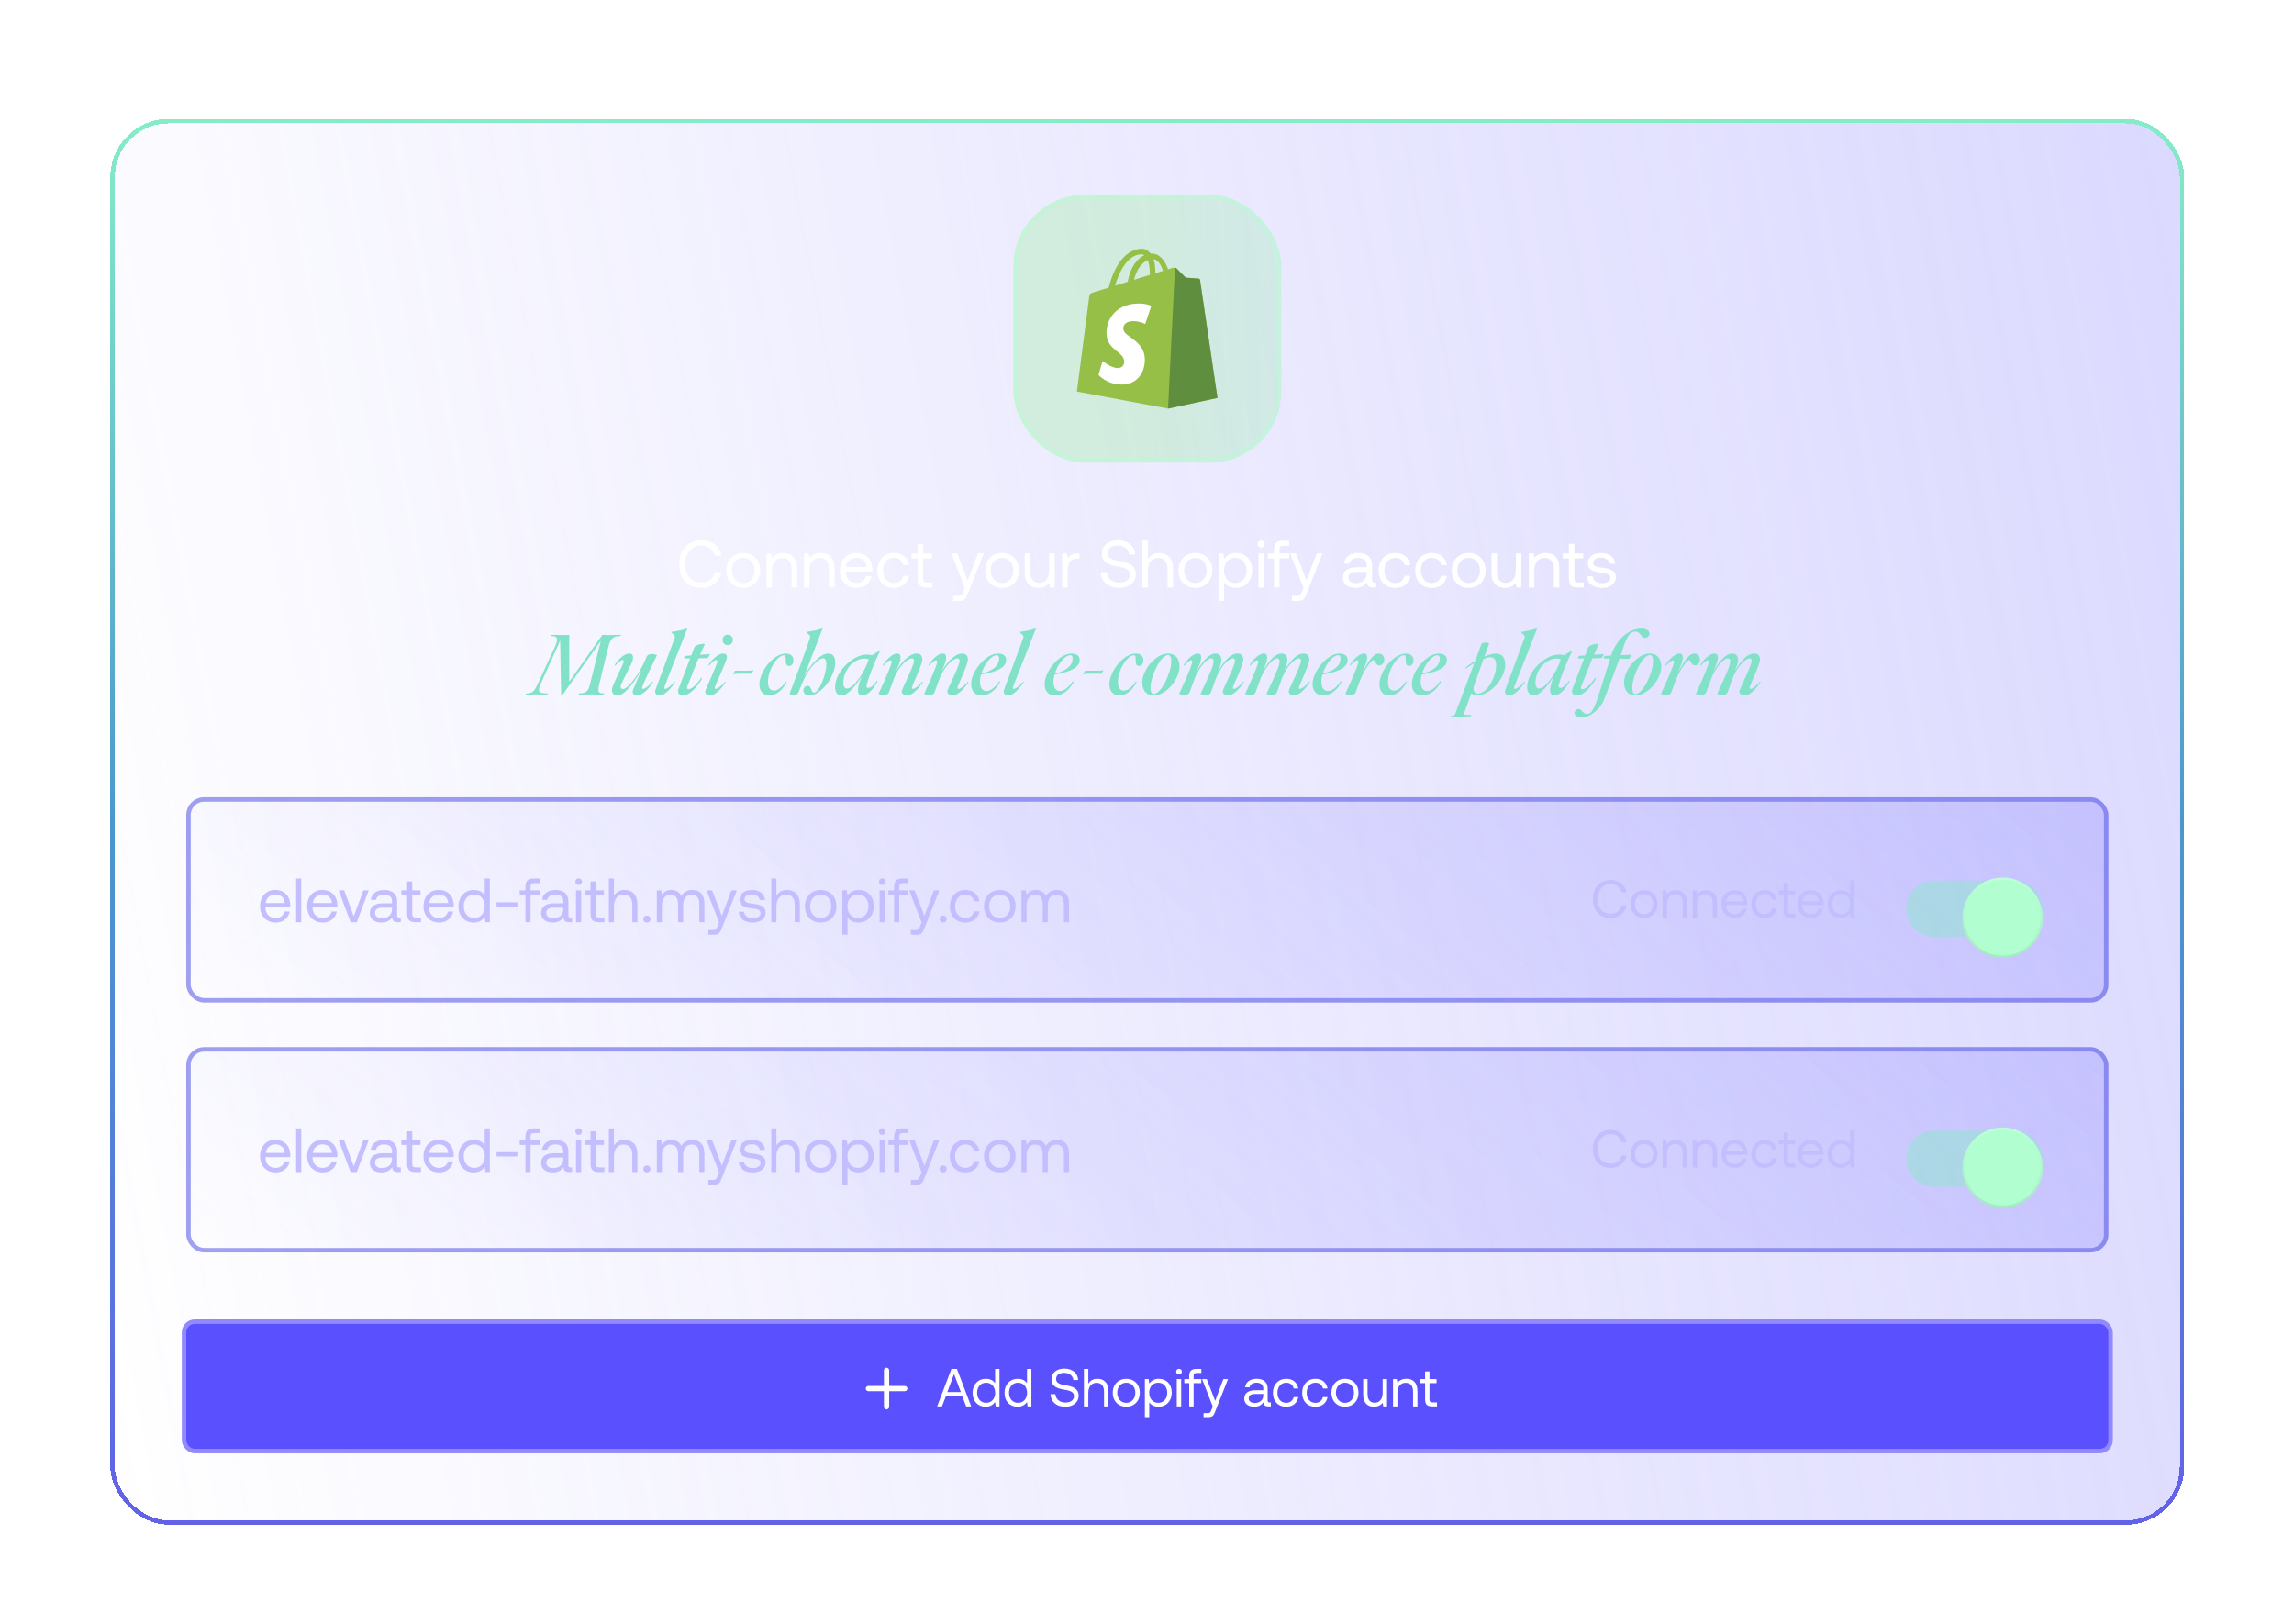
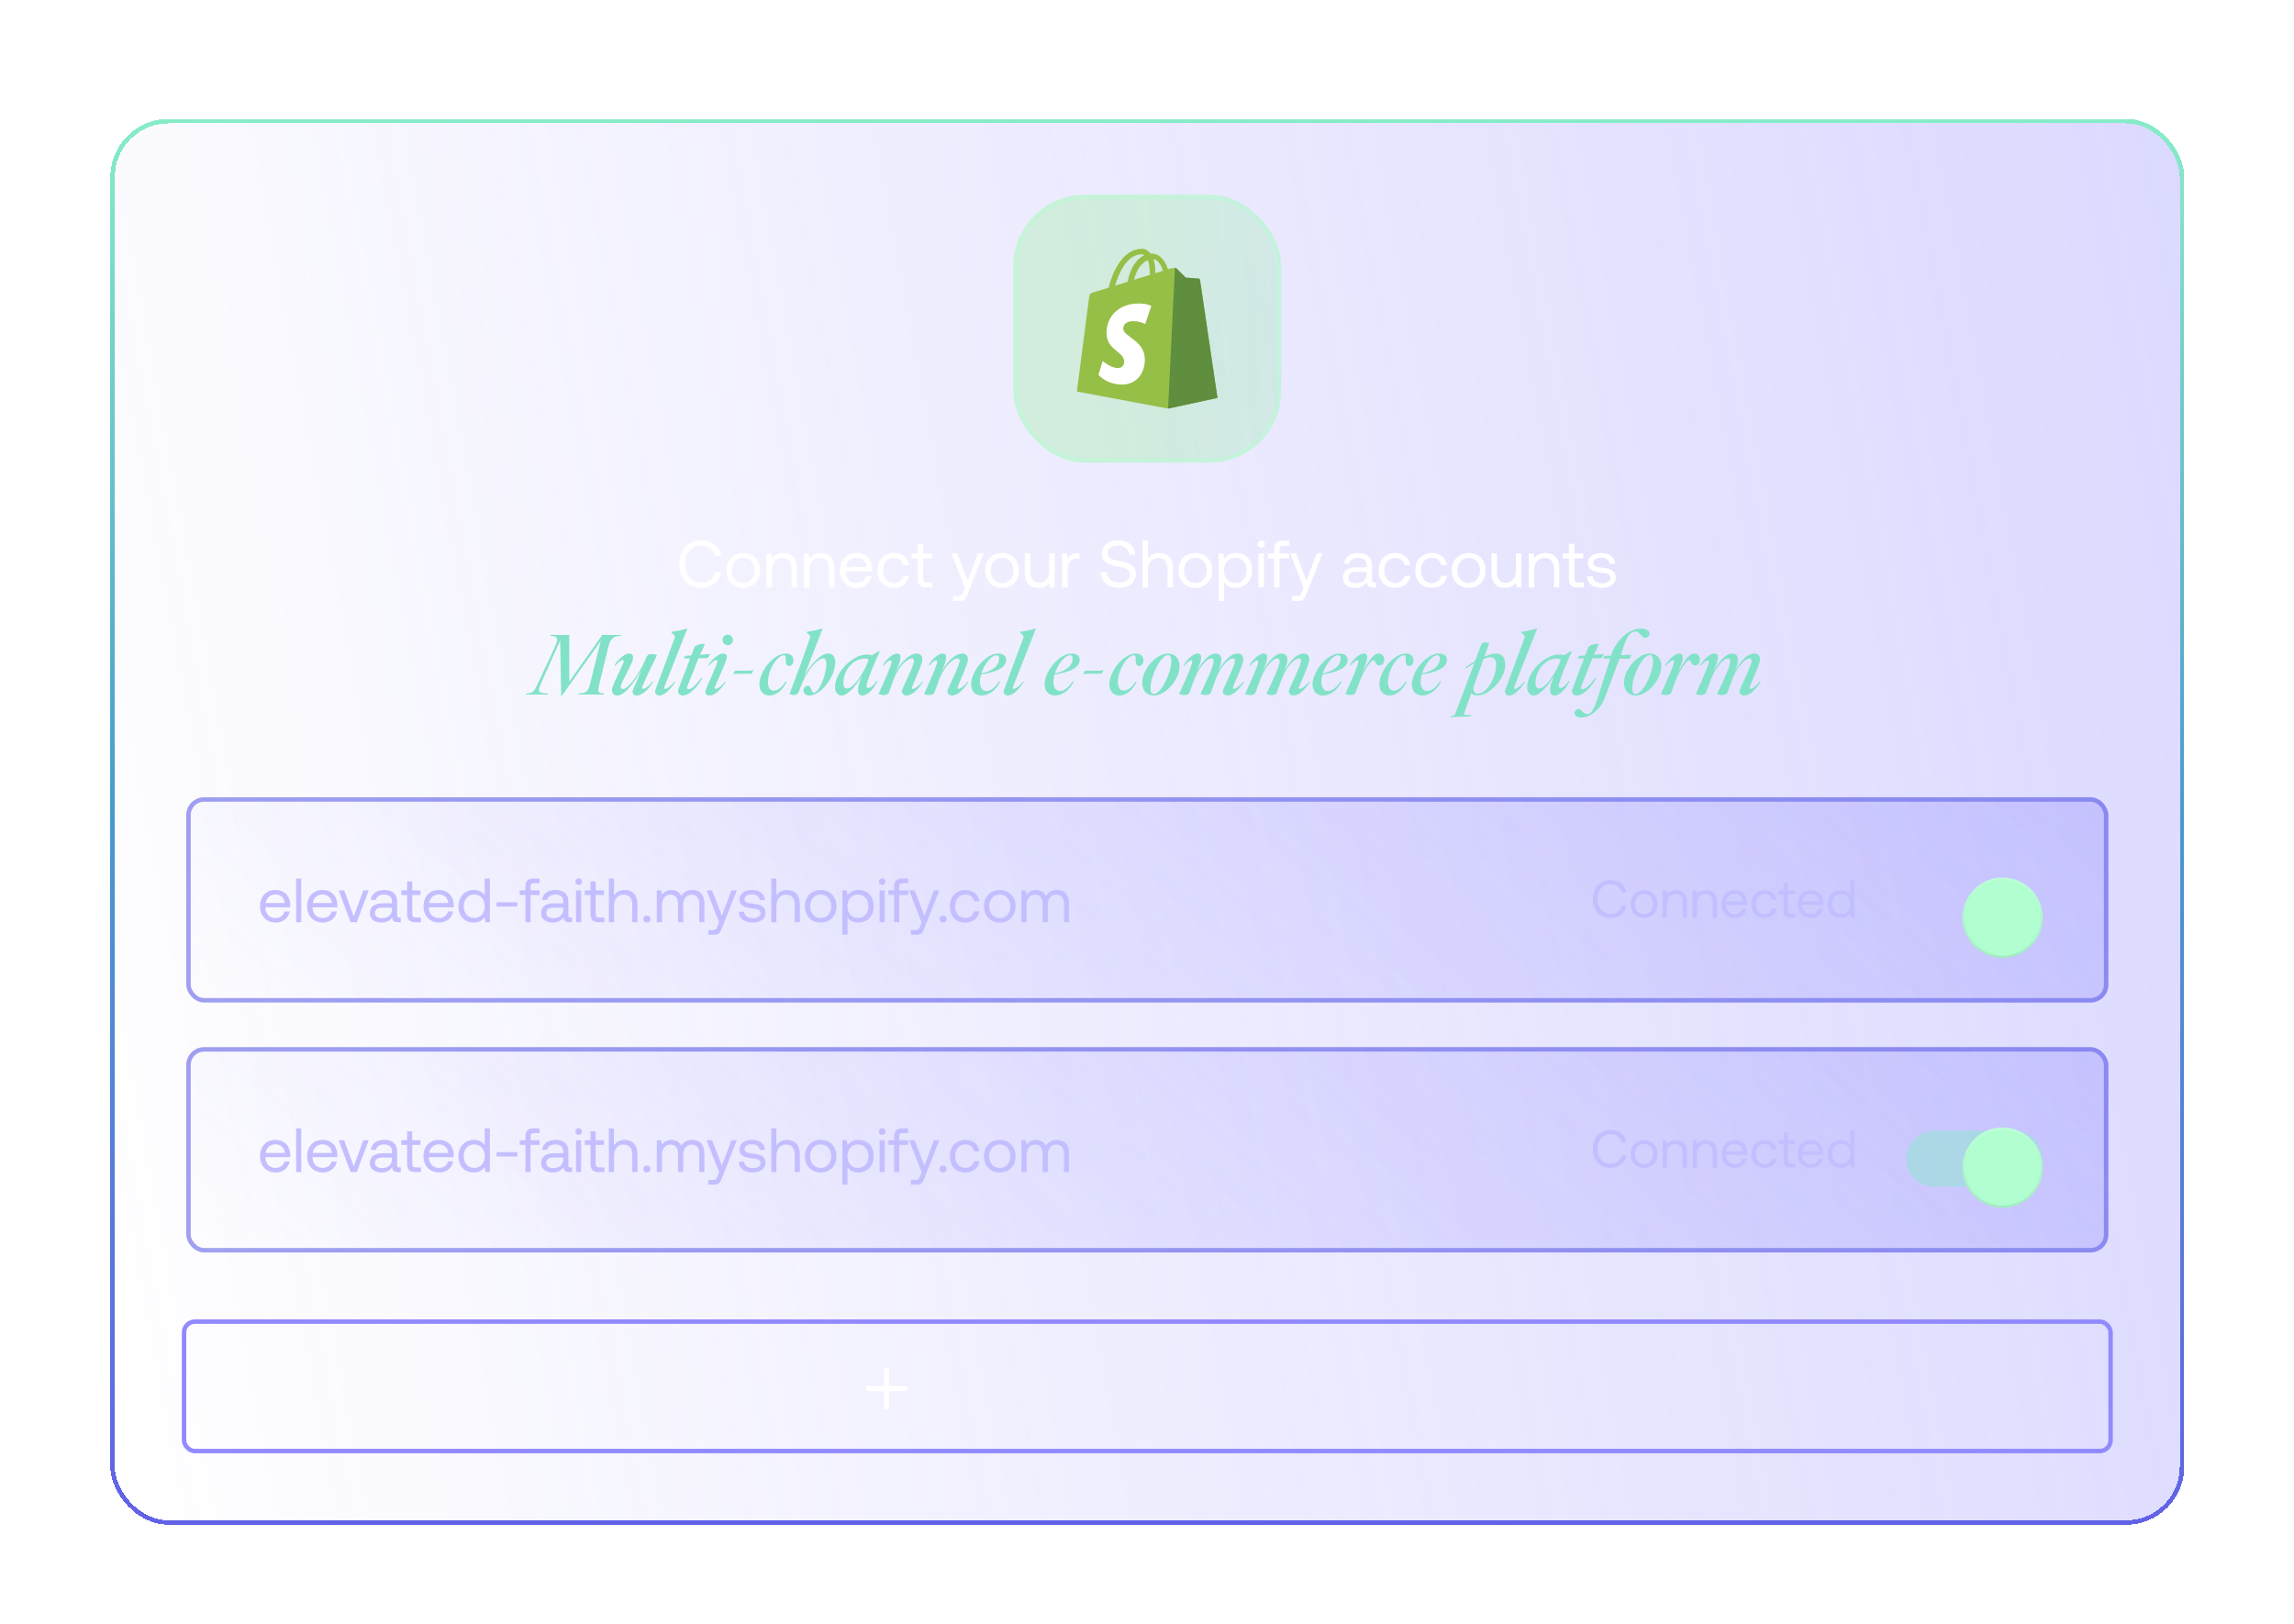
<svg xmlns="http://www.w3.org/2000/svg" width="514" height="364" viewBox="0 0 514 364" fill="none">
  <g filter="url(#filter0_dd_833_14896)">
    <rect x="25.735" y="17.651" width="462.674" height="313.006" rx="12" fill="url(#paint0_linear_833_14896)" shape-rendering="crispEdges" />
    <rect x="227.072" y="33.651" width="60" height="60" rx="16" fill="url(#paint1_linear_833_14896)" fill-opacity="0.6" />
    <mask id="mask0_833_14896" style="mask-type:alpha" maskUnits="userSpaceOnUse" x="239" y="45" width="37" height="37">
      <rect x="239.072" y="45.651" width="36" height="36" rx="4" fill="#C4C4C4" />
    </mask>
    <g mask="url(#mask0_833_14896)">
</g>
    <g clip-path="url(#clip0_833_14896)">
-       <path d="M268.88 52.721C268.855 52.541 268.698 52.441 268.567 52.43C268.437 52.419 265.685 52.215 265.685 52.215C265.685 52.215 263.773 50.317 263.563 50.107C263.353 49.897 262.943 49.961 262.784 50.008C262.76 50.015 262.366 50.137 261.714 50.339C261.075 48.501 259.948 46.812 257.965 46.812C257.911 46.812 257.854 46.814 257.798 46.817C257.234 46.072 256.535 45.748 255.932 45.748C251.313 45.748 249.106 51.522 248.415 54.456C246.62 55.012 245.345 55.408 245.182 55.459C244.18 55.773 244.148 55.805 244.017 56.749C243.918 57.463 241.296 77.735 241.296 77.735L261.722 81.562L272.79 79.168C272.79 79.168 268.905 52.901 268.88 52.721H268.88ZM260.585 50.688L258.857 51.223C258.857 51.101 258.858 50.981 258.858 50.85C258.858 49.708 258.699 48.788 258.445 48.059C259.467 48.187 260.147 49.35 260.585 50.688ZM257.178 48.286C257.462 48.997 257.646 50.019 257.646 51.397C257.646 51.468 257.646 51.532 257.645 51.597C256.521 51.946 255.3 52.324 254.076 52.703C254.763 50.05 256.051 48.769 257.178 48.286ZM255.805 46.986C256.005 46.986 256.205 47.054 256.398 47.187C254.917 47.883 253.331 49.638 252.661 53.141L249.839 54.015C250.624 51.343 252.487 46.986 255.805 46.986H255.805Z" fill="#95BF46" />
+       <path d="M268.88 52.721C268.855 52.541 268.698 52.441 268.567 52.43C268.437 52.419 265.685 52.215 265.685 52.215C265.685 52.215 263.773 50.317 263.563 50.107C262.76 50.015 262.366 50.137 261.714 50.339C261.075 48.501 259.948 46.812 257.965 46.812C257.911 46.812 257.854 46.814 257.798 46.817C257.234 46.072 256.535 45.748 255.932 45.748C251.313 45.748 249.106 51.522 248.415 54.456C246.62 55.012 245.345 55.408 245.182 55.459C244.18 55.773 244.148 55.805 244.017 56.749C243.918 57.463 241.296 77.735 241.296 77.735L261.722 81.562L272.79 79.168C272.79 79.168 268.905 52.901 268.88 52.721H268.88ZM260.585 50.688L258.857 51.223C258.857 51.101 258.858 50.981 258.858 50.85C258.858 49.708 258.699 48.788 258.445 48.059C259.467 48.187 260.147 49.35 260.585 50.688ZM257.178 48.286C257.462 48.997 257.646 50.019 257.646 51.397C257.646 51.468 257.646 51.532 257.645 51.597C256.521 51.946 255.3 52.324 254.076 52.703C254.763 50.05 256.051 48.769 257.178 48.286ZM255.805 46.986C256.005 46.986 256.205 47.054 256.398 47.187C254.917 47.883 253.331 49.638 252.661 53.141L249.839 54.015C250.624 51.343 252.487 46.986 255.805 46.986H255.805Z" fill="#95BF46" />
      <path d="M268.567 52.43C268.437 52.419 265.684 52.215 265.684 52.215C265.684 52.215 263.772 50.317 263.562 50.107C263.484 50.029 263.378 49.989 263.267 49.972L261.723 81.562L272.789 79.168C272.789 79.168 268.904 52.901 268.88 52.721C268.855 52.541 268.697 52.441 268.567 52.43Z" fill="#5E8E3E" />
      <path d="M257.965 58.545L256.6 62.605C256.6 62.605 255.404 61.967 253.939 61.967C251.79 61.967 251.682 63.315 251.682 63.655C251.682 65.509 256.515 66.219 256.515 70.562C256.515 73.978 254.348 76.179 251.426 76.179C247.92 76.179 246.126 73.996 246.126 73.996L247.065 70.894C247.065 70.894 248.908 72.477 250.464 72.477C251.48 72.477 251.893 71.677 251.893 71.092C251.893 68.674 247.928 68.566 247.928 64.592C247.928 61.247 250.329 58.011 255.175 58.011C257.042 58.011 257.965 58.545 257.965 58.545Z" fill="white" />
    </g>
    <rect x="227.572" y="34.151" width="59" height="59" rx="15.5" stroke="#B1FFD1" stroke-opacity="0.4" />
    <path d="M157.109 121.741C154.094 121.741 152.204 119.611 152.204 116.401C152.204 113.221 154.169 111.061 157.214 111.061C159.539 111.061 161.234 112.411 161.624 114.586H160.244C159.839 113.131 158.729 112.261 157.154 112.261C154.949 112.261 153.539 113.971 153.539 116.401C153.539 118.816 154.889 120.541 157.094 120.541C158.714 120.541 159.839 119.686 160.229 118.216H161.609C161.219 120.391 159.479 121.741 157.109 121.741ZM166.53 121.741C164.295 121.741 162.735 120.151 162.735 117.826C162.735 115.501 164.295 113.911 166.53 113.911C168.765 113.911 170.325 115.501 170.325 117.826C170.325 120.151 168.765 121.741 166.53 121.741ZM166.53 120.646C168.045 120.646 169.065 119.461 169.065 117.826C169.065 116.191 168.045 115.006 166.53 115.006C165.015 115.006 163.995 116.191 163.995 117.826C163.995 119.461 165.015 120.646 166.53 120.646ZM175.486 113.911C177.211 113.911 178.576 114.856 178.576 117.391V121.651H177.346V117.466C177.346 115.876 176.611 115.036 175.276 115.036C173.836 115.036 172.966 116.101 172.966 117.826V121.651H171.736V114.001H172.801L172.966 115.036C173.416 114.451 174.196 113.911 175.486 113.911ZM183.894 113.911C185.619 113.911 186.984 114.856 186.984 117.391V121.651H185.754V117.466C185.754 115.876 185.019 115.036 183.684 115.036C182.244 115.036 181.374 116.101 181.374 117.826V121.651H180.144V114.001H181.209L181.374 115.036C181.824 114.451 182.604 113.911 183.894 113.911ZM191.989 121.741C189.694 121.741 188.194 120.166 188.194 117.826C188.194 115.501 189.664 113.911 191.824 113.911C193.984 113.911 195.394 115.276 195.454 117.541C195.454 117.706 195.439 117.886 195.424 118.066H189.484V118.171C189.529 119.626 190.444 120.646 191.899 120.646C192.979 120.646 193.819 120.076 194.074 119.086H195.319C195.019 120.616 193.759 121.741 191.989 121.741ZM189.559 117.046H194.134C194.014 115.726 193.114 114.991 191.839 114.991C190.714 114.991 189.679 115.801 189.559 117.046ZM200.293 121.741C198.058 121.741 196.588 120.226 196.588 117.841C196.588 115.501 198.103 113.911 200.323 113.911C202.198 113.911 203.383 114.961 203.698 116.641H202.408C202.183 115.621 201.433 115.006 200.308 115.006C198.838 115.006 197.848 116.176 197.848 117.841C197.848 119.506 198.838 120.646 200.308 120.646C201.403 120.646 202.153 120.016 202.393 119.041H203.698C203.398 120.691 202.153 121.741 200.293 121.741ZM205.616 119.656V115.126H204.236V114.001H205.616V111.856H206.846V114.001H208.826V115.126H206.846V119.641C206.846 120.286 207.071 120.526 207.731 120.526H208.946V121.651H207.611C206.141 121.651 205.616 121.006 205.616 119.656ZM216.158 121.696L213.173 114.001H214.478L216.833 120.106L219.113 114.001H220.418L216.893 122.941C216.413 124.171 216.128 124.651 215.048 124.651H213.578V123.526H214.673C215.378 123.526 215.498 123.346 215.783 122.626L216.158 121.696ZM224.523 121.741C222.288 121.741 220.728 120.151 220.728 117.826C220.728 115.501 222.288 113.911 224.523 113.911C226.758 113.911 228.318 115.501 228.318 117.826C228.318 120.151 226.758 121.741 224.523 121.741ZM224.523 120.646C226.038 120.646 227.058 119.461 227.058 117.826C227.058 116.191 226.038 115.006 224.523 115.006C223.008 115.006 221.988 116.191 221.988 117.826C221.988 119.461 223.008 120.646 224.523 120.646ZM235.084 117.826V114.001H236.314V121.651H235.249L235.084 120.631C234.634 121.201 233.899 121.741 232.639 121.741C230.959 121.741 229.624 120.796 229.624 118.261V114.001H230.854V118.186C230.854 119.776 231.574 120.616 232.849 120.616C234.244 120.616 235.084 119.551 235.084 117.826ZM241.53 114.001H241.875V115.201H241.26C239.655 115.201 239.22 116.536 239.22 117.751V121.651H237.99V114.001H239.055L239.22 115.156C239.58 114.571 240.165 114.001 241.53 114.001ZM246.627 118.216H247.977C248.082 119.626 249.177 120.556 250.782 120.556C252.192 120.556 253.197 119.911 253.197 118.771C253.197 117.466 251.907 117.196 250.317 116.926C248.622 116.641 246.882 116.086 246.882 114.046C246.882 112.261 248.337 111.061 250.467 111.061C252.807 111.061 254.247 112.366 254.367 114.256H253.017C252.867 113.041 251.892 112.246 250.467 112.246C249.102 112.246 248.187 112.846 248.187 113.971C248.187 115.231 249.462 115.486 251.037 115.756C252.747 116.041 254.502 116.611 254.502 118.651C254.502 120.466 252.972 121.741 250.767 121.741C248.202 121.741 246.702 120.286 246.627 118.216ZM259.729 113.911C261.439 113.911 262.834 114.856 262.834 117.391V121.651H261.604V117.466C261.604 115.876 260.839 115.036 259.519 115.036C258.094 115.036 257.209 116.101 257.209 117.826V121.651H255.979V111.151H257.209V115.261C257.659 114.541 258.439 113.911 259.729 113.911ZM267.839 121.741C265.604 121.741 264.044 120.151 264.044 117.826C264.044 115.501 265.604 113.911 267.839 113.911C270.074 113.911 271.634 115.501 271.634 117.826C271.634 120.151 270.074 121.741 267.839 121.741ZM267.839 120.646C269.354 120.646 270.374 119.461 270.374 117.826C270.374 116.191 269.354 115.006 267.839 115.006C266.324 115.006 265.304 116.191 265.304 117.826C265.304 119.461 266.324 120.646 267.839 120.646ZM276.899 113.911C279.014 113.911 280.574 115.336 280.574 117.826C280.574 120.166 279.014 121.741 276.899 121.741C275.609 121.741 274.739 121.216 274.274 120.481V124.651H273.044V114.001H274.109L274.274 115.231C274.784 114.526 275.609 113.911 276.899 113.911ZM276.779 120.646C278.294 120.646 279.314 119.491 279.314 117.826C279.314 116.161 278.294 115.006 276.779 115.006C275.279 115.006 274.259 116.161 274.259 117.796C274.259 119.476 275.279 120.646 276.779 120.646ZM282.61 112.711C282.16 112.711 281.815 112.381 281.815 111.916C281.815 111.451 282.16 111.121 282.61 111.121C283.06 111.121 283.405 111.451 283.405 111.916C283.405 112.381 283.06 112.711 282.61 112.711ZM281.98 121.651V114.001H283.21V121.651H281.98ZM284.085 115.126V114.001H285.465V113.146C285.465 111.796 286.035 111.151 287.46 111.151H288.855V112.276H287.535C286.92 112.276 286.695 112.531 286.695 113.116V114.001H288.855V115.126H286.695V121.651H285.465V115.126H284.085ZM292.066 121.696L289.081 114.001H290.386L292.741 120.106L295.021 114.001H296.326L292.801 122.941C292.321 124.171 292.036 124.651 290.956 124.651H289.486V123.526H290.581C291.286 123.526 291.406 123.346 291.691 122.626L292.066 121.696ZM307.934 120.526H308.324V121.651H307.649C306.629 121.651 306.284 121.216 306.269 120.466C305.789 121.156 305.024 121.741 303.704 121.741C302.024 121.741 300.884 120.901 300.884 119.506C300.884 117.976 301.949 117.121 303.959 117.121H306.209V116.596C306.209 115.606 305.504 115.006 304.304 115.006C303.224 115.006 302.504 115.516 302.354 116.296H301.124C301.304 114.796 302.519 113.911 304.364 113.911C306.314 113.911 307.439 114.886 307.439 116.671V120.016C307.439 120.421 307.589 120.526 307.934 120.526ZM306.209 118.531V118.156H303.839C302.744 118.156 302.129 118.561 302.129 119.431C302.129 120.181 302.774 120.691 303.794 120.691C305.324 120.691 306.209 119.806 306.209 118.531ZM312.617 121.741C310.382 121.741 308.912 120.226 308.912 117.841C308.912 115.501 310.427 113.911 312.647 113.911C314.522 113.911 315.707 114.961 316.022 116.641H314.732C314.507 115.621 313.757 115.006 312.632 115.006C311.162 115.006 310.172 116.176 310.172 117.841C310.172 119.506 311.162 120.646 312.632 120.646C313.727 120.646 314.477 120.016 314.717 119.041H316.022C315.722 120.691 314.477 121.741 312.617 121.741ZM320.805 121.741C318.57 121.741 317.1 120.226 317.1 117.841C317.1 115.501 318.615 113.911 320.835 113.911C322.71 113.911 323.895 114.961 324.21 116.641H322.92C322.695 115.621 321.945 115.006 320.82 115.006C319.35 115.006 318.36 116.176 318.36 117.841C318.36 119.506 319.35 120.646 320.82 120.646C321.915 120.646 322.665 120.016 322.905 119.041H324.21C323.91 120.691 322.665 121.741 320.805 121.741ZM329.084 121.741C326.849 121.741 325.289 120.151 325.289 117.826C325.289 115.501 326.849 113.911 329.084 113.911C331.319 113.911 332.879 115.501 332.879 117.826C332.879 120.151 331.319 121.741 329.084 121.741ZM329.084 120.646C330.599 120.646 331.619 119.461 331.619 117.826C331.619 116.191 330.599 115.006 329.084 115.006C327.569 115.006 326.549 116.191 326.549 117.826C326.549 119.461 327.569 120.646 329.084 120.646ZM339.644 117.826V114.001H340.874V121.651H339.809L339.644 120.631C339.194 121.201 338.459 121.741 337.199 121.741C335.519 121.741 334.184 120.796 334.184 118.261V114.001H335.414V118.186C335.414 119.776 336.134 120.616 337.409 120.616C338.804 120.616 339.644 119.551 339.644 117.826ZM346.301 113.911C348.026 113.911 349.391 114.856 349.391 117.391V121.651H348.161V117.466C348.161 115.876 347.426 115.036 346.091 115.036C344.651 115.036 343.781 116.101 343.781 117.826V121.651H342.551V114.001H343.616L343.781 115.036C344.231 114.451 345.011 113.911 346.301 113.911ZM351.529 119.656V115.126H350.149V114.001H351.529V111.856H352.759V114.001H354.739V115.126H352.759V119.641C352.759 120.286 352.984 120.526 353.644 120.526H354.859V121.651H353.524C352.054 121.651 351.529 121.006 351.529 119.656ZM355.61 119.131H356.87C356.915 120.031 357.71 120.691 358.985 120.691C360.065 120.691 360.83 120.226 360.83 119.521C360.83 118.561 359.99 118.486 358.85 118.351C357.14 118.141 355.775 117.796 355.775 116.206C355.775 114.811 357.05 113.896 358.775 113.911C360.515 113.926 361.775 114.736 361.895 116.326H360.635C360.545 115.546 359.825 114.961 358.775 114.961C357.71 114.961 356.99 115.411 356.99 116.116C356.99 116.956 357.8 117.061 358.91 117.196C360.65 117.406 362.045 117.736 362.045 119.431C362.045 120.856 360.68 121.741 358.985 121.741C357.005 121.741 355.64 120.811 355.61 119.131Z" fill="white" />
    <path d="M134.613 133.611L125.913 145.891H125.733L125.513 133.531L121.213 143.131C120.893 143.831 120.753 144.291 120.753 144.631C120.773 145.191 121.233 145.331 122.773 145.391L122.673 145.651C121.653 145.631 120.793 145.611 120.013 145.611C119.233 145.611 118.533 145.631 117.793 145.651L117.873 145.411C119.373 145.371 119.733 144.871 120.453 143.331L124.353 134.911C124.633 134.291 124.813 133.771 124.813 133.371C124.813 132.751 124.473 132.511 123.333 132.511L123.433 132.251C124.213 132.271 124.993 132.291 125.673 132.291C126.373 132.291 126.893 132.291 127.553 132.251V142.751L134.973 132.251C135.473 132.271 135.833 132.291 136.433 132.291C137.053 132.291 137.913 132.291 139.133 132.251L139.033 132.511C137.113 132.511 136.673 133.411 136.193 135.431L134.293 143.231C134.153 143.791 134.073 144.231 134.073 144.571C134.073 145.131 134.273 145.371 135.353 145.391L135.253 145.651C134.393 145.631 133.353 145.611 132.353 145.611C131.373 145.611 130.393 145.631 129.633 145.651L129.733 145.391C131.493 145.371 131.833 144.771 132.213 143.231L134.613 133.611ZM143.605 140.371C142.085 142.771 140.125 145.851 138.245 145.851C137.605 145.851 137.125 145.411 137.125 144.611C137.125 144.031 137.525 143.171 138.485 141.111C139.465 139.031 139.745 138.531 139.745 138.191C139.745 138.011 139.645 137.891 139.465 137.891C139.045 137.891 138.265 138.651 137.865 139.171C137.805 139.171 137.745 139.131 137.745 139.051C137.745 138.771 139.525 136.451 140.965 136.451C141.625 136.451 141.845 136.851 141.845 137.351C141.845 137.991 141.625 138.431 140.525 140.611C139.325 142.991 139.065 143.451 139.065 143.851C139.065 144.191 139.245 144.411 139.605 144.411C140.745 144.411 143.285 140.871 144.465 138.131L144.865 137.191C145.065 136.711 145.565 136.551 146.065 136.551C146.485 136.551 146.925 136.671 147.205 136.811C144.645 142.051 143.865 143.831 143.865 144.111C143.865 144.271 143.945 144.371 144.105 144.371C144.465 144.371 145.345 143.811 146.185 142.731C146.285 142.731 146.325 142.771 146.325 142.871C145.065 144.751 143.805 145.851 142.665 145.851C142.085 145.851 141.745 145.451 141.745 144.971C141.745 144.731 141.905 144.391 143.645 140.371H143.605ZM151.164 132.971C151.204 132.871 151.224 132.771 151.224 132.691C151.224 132.451 151.144 132.371 150.424 131.711V131.591C151.664 131.431 153.004 131.151 153.804 130.851H154.004L149.024 143.511C148.844 143.951 148.824 144.071 148.824 144.131C148.824 144.291 148.904 144.371 149.044 144.371C149.404 144.371 150.284 143.811 151.124 142.731C151.224 142.731 151.264 142.771 151.264 142.871C150.004 144.751 148.744 145.851 147.724 145.851C147.104 145.851 146.784 145.411 146.784 144.931C146.784 144.771 146.924 144.431 147.084 143.971L151.164 132.971ZM157.327 142.011C156.167 144.071 154.467 145.851 152.947 145.851C152.367 145.851 151.927 145.451 151.927 144.851C151.927 144.691 151.967 144.511 152.047 144.311L154.647 137.531L153.287 137.551C153.287 137.311 153.367 137.091 153.567 136.971L154.887 136.871L155.587 135.051C155.727 134.671 156.787 134.271 157.487 134.271C157.667 134.271 157.807 134.291 157.927 134.351L156.847 136.731L159.087 136.551C159.007 136.791 158.807 137.211 158.547 137.471L156.507 137.511L154.207 143.291C154.007 143.791 153.927 143.951 153.927 144.131C153.927 144.331 154.047 144.431 154.267 144.431C154.807 144.431 155.607 143.991 157.147 141.871C157.267 141.871 157.327 141.911 157.327 142.011ZM163.059 132.211C163.679 132.211 164.219 132.691 164.219 133.391C164.219 134.091 163.679 134.571 163.059 134.571C162.439 134.571 161.899 134.091 161.899 133.391C161.899 132.691 162.439 132.211 163.059 132.211ZM161.439 141.031C160.759 142.531 160.139 143.911 160.139 144.111C160.139 144.271 160.219 144.371 160.379 144.371C160.739 144.371 161.619 143.811 162.459 142.731C162.559 142.731 162.599 142.771 162.599 142.871C161.339 144.751 160.079 145.851 158.939 145.851C158.359 145.851 158.019 145.411 158.019 144.931C158.019 144.731 158.799 142.971 159.539 141.311C160.179 139.871 160.739 138.511 160.739 138.191C160.739 138.011 160.659 137.891 160.479 137.891C160.059 137.891 159.279 138.651 158.879 139.171C158.819 139.171 158.759 139.131 158.759 139.051C158.759 138.771 160.579 136.451 162.019 136.451C162.639 136.451 162.879 136.791 162.879 137.231C162.879 137.751 162.139 139.451 161.439 141.031ZM164.694 140.291H167.714C168.394 140.291 168.574 140.231 168.854 140.131L168.394 140.971H165.374C164.694 140.971 164.514 141.031 164.234 141.131L164.694 140.291ZM175.67 136.831C174.25 136.831 172.07 139.971 172.07 142.811C172.07 143.971 172.45 144.751 173.43 144.751C174.17 144.751 175.17 144.111 176.07 142.691C176.19 142.691 176.25 142.731 176.25 142.851C175.25 144.791 173.85 145.851 172.35 145.851C171.09 145.851 170.15 144.911 170.15 143.391C170.15 140.411 173.29 136.451 176.11 136.451C177.27 136.451 177.79 137.191 177.79 137.971C177.79 138.751 177.35 139.231 176.83 139.231C175.45 139.231 176.53 136.831 175.67 136.831ZM181.535 132.691C181.535 132.451 181.455 132.371 180.735 131.711V131.591C181.975 131.431 183.315 131.151 184.115 130.851H184.315L180.255 141.331H180.295C181.655 138.931 183.775 136.451 185.615 136.451C186.655 136.451 187.155 137.251 187.155 138.391C187.155 141.691 183.895 145.851 181.315 145.851C180.655 145.851 180.015 145.431 180.015 144.711C180.015 144.031 180.535 143.671 180.975 143.671C181.855 143.671 181.715 145.211 182.355 145.211C183.495 145.211 185.155 141.271 185.155 138.811C185.155 138.251 185.055 137.511 184.455 137.511C183.495 137.511 181.255 139.491 179.895 142.751L178.915 145.111C178.715 145.591 178.315 145.751 177.895 145.751C177.535 145.751 177.175 145.631 176.895 145.491C179.035 139.971 180.435 136.031 181.475 132.971C181.515 132.871 181.535 132.771 181.535 132.691ZM196.619 142.631C195.579 144.771 194.199 145.851 193.179 145.851C192.539 145.851 192.239 145.311 192.239 144.711C192.239 143.911 192.539 142.951 193.019 141.651H192.979C191.919 143.491 189.979 145.851 188.539 145.851C187.659 145.851 187.099 145.051 187.099 144.011C187.099 140.531 191.119 136.671 194.199 136.671C194.559 136.671 195.039 136.731 195.379 136.831C196.599 136.071 196.779 135.971 196.939 135.971C197.019 135.971 197.079 135.991 197.139 136.051C196.399 137.271 194.159 142.791 194.159 143.771C194.159 143.971 194.259 144.151 194.519 144.151C195.099 144.151 195.719 143.631 196.479 142.531C196.539 142.531 196.619 142.551 196.619 142.631ZM189.759 144.291C191.339 144.291 193.819 140.371 194.639 137.791C194.419 137.611 194.119 137.571 193.759 137.571C191.159 137.571 188.959 140.231 188.959 143.051C188.959 143.831 189.279 144.291 189.759 144.291ZM201.002 136.451C201.542 136.451 201.782 136.771 201.782 137.311C201.782 137.991 201.442 138.991 200.842 140.251H200.882C202.222 138.031 203.882 136.451 205.402 136.451C206.302 136.451 206.662 137.051 206.662 137.791C206.662 138.971 204.322 143.711 204.322 144.111C204.322 144.271 204.402 144.371 204.562 144.371C204.922 144.371 205.802 143.811 206.642 142.731C206.742 142.731 206.782 142.771 206.782 142.871C205.522 144.751 204.262 145.851 203.122 145.851C202.542 145.851 202.042 145.411 202.042 144.931C202.042 144.431 204.802 139.171 204.802 138.091C204.802 137.731 204.662 137.531 204.302 137.531C203.422 137.531 201.582 139.031 200.402 141.811L199.182 145.111C199.002 145.591 198.522 145.751 198.002 145.751C197.562 145.751 197.122 145.631 196.842 145.491C198.482 141.911 199.782 138.931 199.782 138.271C199.782 138.071 199.702 137.971 199.522 137.971C199.142 137.971 198.402 138.631 198.002 139.171C197.942 139.171 197.882 139.131 197.882 139.051C197.882 138.771 199.622 136.451 201.002 136.451ZM211.216 136.451C211.756 136.451 211.996 136.771 211.996 137.311C211.996 137.991 211.656 138.991 211.056 140.251H211.096C212.436 138.031 214.096 136.451 215.616 136.451C216.516 136.451 216.876 137.051 216.876 137.791C216.876 138.971 214.536 143.711 214.536 144.111C214.536 144.271 214.616 144.371 214.776 144.371C215.136 144.371 216.016 143.811 216.856 142.731C216.956 142.731 216.996 142.771 216.996 142.871C215.736 144.751 214.476 145.851 213.336 145.851C212.756 145.851 212.256 145.411 212.256 144.931C212.256 144.431 215.016 139.171 215.016 138.091C215.016 137.731 214.876 137.531 214.516 137.531C213.636 137.531 211.796 139.031 210.616 141.811L209.396 145.111C209.216 145.591 208.736 145.751 208.216 145.751C207.776 145.751 207.336 145.631 207.056 145.491C208.696 141.911 209.996 138.931 209.996 138.271C209.996 138.071 209.916 137.971 209.736 137.971C209.356 137.971 208.616 138.631 208.216 139.171C208.156 139.171 208.096 139.131 208.096 139.051C208.096 138.771 209.836 136.451 211.216 136.451ZM224.091 142.791C223.091 144.791 221.451 145.851 219.931 145.851C218.531 145.851 217.591 144.911 217.591 143.291C217.591 140.551 220.771 136.451 223.631 136.451C224.851 136.451 225.451 137.031 225.451 137.931C225.451 139.871 222.411 140.751 219.811 141.151C219.671 141.711 219.571 142.271 219.571 142.791C219.571 144.031 220.111 144.851 221.031 144.851C221.911 144.851 222.991 144.071 223.891 142.651C223.991 142.651 224.091 142.671 224.091 142.791ZM223.311 136.831C222.131 136.831 220.551 138.811 219.891 140.911C222.631 140.331 223.871 139.031 223.871 137.531C223.871 137.071 223.671 136.831 223.311 136.831ZM229.27 132.971C229.31 132.871 229.33 132.771 229.33 132.691C229.33 132.451 229.25 132.371 228.53 131.711V131.591C229.77 131.431 231.11 131.151 231.91 130.851H232.11L227.13 143.511C226.95 143.951 226.93 144.071 226.93 144.131C226.93 144.291 227.01 144.371 227.15 144.371C227.51 144.371 228.39 143.811 229.23 142.731C229.33 142.731 229.37 142.771 229.37 142.871C228.11 144.751 226.85 145.851 225.83 145.851C225.21 145.851 224.89 145.411 224.89 144.931C224.89 144.771 225.03 144.431 225.19 143.971L229.27 132.971ZM240.556 142.791C239.556 144.791 237.916 145.851 236.396 145.851C234.996 145.851 234.056 144.911 234.056 143.291C234.056 140.551 237.236 136.451 240.096 136.451C241.316 136.451 241.916 137.031 241.916 137.931C241.916 139.871 238.876 140.751 236.276 141.151C236.136 141.711 236.036 142.271 236.036 142.791C236.036 144.031 236.576 144.851 237.496 144.851C238.376 144.851 239.456 144.071 240.356 142.651C240.456 142.651 240.556 142.671 240.556 142.791ZM239.776 136.831C238.596 136.831 237.016 138.811 236.356 140.911C239.096 140.331 240.336 139.031 240.336 137.531C240.336 137.071 240.136 136.831 239.776 136.831ZM243.112 140.291H246.132C246.812 140.291 246.992 140.231 247.272 140.131L246.812 140.971H243.792C243.112 140.971 242.932 141.031 242.652 141.131L243.112 140.291ZM254.088 136.831C252.668 136.831 250.488 139.971 250.488 142.811C250.488 143.971 250.868 144.751 251.848 144.751C252.588 144.751 253.588 144.111 254.488 142.691C254.608 142.691 254.668 142.731 254.668 142.851C253.668 144.791 252.268 145.851 250.768 145.851C249.508 145.851 248.568 144.911 248.568 143.391C248.568 140.411 251.708 136.451 254.528 136.451C255.688 136.451 256.208 137.191 256.208 137.971C256.208 138.751 255.768 139.231 255.248 139.231C253.868 139.231 254.948 136.831 254.088 136.831ZM258.513 145.851C257.053 145.851 255.933 144.891 255.933 142.931C255.933 140.131 258.933 136.451 261.713 136.451C263.173 136.451 264.293 137.411 264.293 139.371C264.293 142.171 261.293 145.851 258.513 145.851ZM261.713 136.791C260.053 136.791 257.793 141.531 257.793 144.071C257.793 144.991 257.953 145.511 258.513 145.511C260.173 145.511 262.433 140.771 262.433 138.231C262.433 137.311 262.273 136.791 261.713 136.791ZM268.365 136.451C268.905 136.451 269.145 136.771 269.145 137.311C269.145 137.991 268.805 138.991 268.205 140.251H268.245C269.585 138.031 270.945 136.451 272.385 136.451C273.265 136.451 273.665 137.031 273.665 137.871C273.665 138.491 273.405 139.351 272.985 140.251H273.025C274.365 138.031 275.725 136.451 277.325 136.451C278.225 136.451 278.585 137.051 278.585 137.791C278.585 138.971 276.245 143.711 276.245 144.111C276.245 144.271 276.325 144.371 276.485 144.371C276.845 144.371 277.725 143.811 278.565 142.731C278.665 142.731 278.705 142.771 278.705 142.871C277.445 144.751 276.185 145.851 275.045 145.851C274.465 145.851 273.965 145.411 273.965 144.931C273.965 144.431 276.725 139.171 276.725 138.091C276.725 137.731 276.605 137.531 276.245 137.531C275.445 137.531 273.725 138.991 272.545 141.771L271.325 145.111C271.145 145.591 270.665 145.751 270.145 145.751C269.705 145.751 269.265 145.631 268.985 145.491C270.845 141.491 271.925 139.231 271.925 138.171C271.925 137.771 271.765 137.531 271.385 137.531C270.605 137.531 268.945 139.031 267.765 141.811L266.545 145.111C266.365 145.591 265.885 145.751 265.365 145.751C264.925 145.751 264.485 145.631 264.205 145.491C265.845 141.911 267.145 138.931 267.145 138.271C267.145 138.071 267.065 137.971 266.885 137.971C266.505 137.971 265.765 138.631 265.365 139.171C265.305 139.171 265.245 139.131 265.245 139.051C265.245 138.771 266.985 136.451 268.365 136.451ZM283.15 136.451C283.69 136.451 283.93 136.771 283.93 137.311C283.93 137.991 283.59 138.991 282.99 140.251H283.03C284.37 138.031 285.73 136.451 287.17 136.451C288.05 136.451 288.45 137.031 288.45 137.871C288.45 138.491 288.19 139.351 287.77 140.251H287.81C289.15 138.031 290.51 136.451 292.11 136.451C293.01 136.451 293.37 137.051 293.37 137.791C293.37 138.971 291.03 143.711 291.03 144.111C291.03 144.271 291.11 144.371 291.27 144.371C291.63 144.371 292.51 143.811 293.35 142.731C293.45 142.731 293.49 142.771 293.49 142.871C292.23 144.751 290.97 145.851 289.83 145.851C289.25 145.851 288.75 145.411 288.75 144.931C288.75 144.431 291.51 139.171 291.51 138.091C291.51 137.731 291.39 137.531 291.03 137.531C290.23 137.531 288.51 138.991 287.33 141.771L286.11 145.111C285.93 145.591 285.45 145.751 284.93 145.751C284.49 145.751 284.05 145.631 283.77 145.491C285.63 141.491 286.71 139.231 286.71 138.171C286.71 137.771 286.55 137.531 286.17 137.531C285.39 137.531 283.73 139.031 282.55 141.811L281.33 145.111C281.15 145.591 280.67 145.751 280.15 145.751C279.71 145.751 279.27 145.631 278.99 145.491C280.63 141.911 281.93 138.931 281.93 138.271C281.93 138.071 281.85 137.971 281.67 137.971C281.29 137.971 280.55 138.631 280.15 139.171C280.09 139.171 280.03 139.131 280.03 139.051C280.03 138.771 281.77 136.451 283.15 136.451ZM300.595 142.791C299.595 144.791 297.955 145.851 296.435 145.851C295.035 145.851 294.095 144.911 294.095 143.291C294.095 140.551 297.275 136.451 300.135 136.451C301.355 136.451 301.955 137.031 301.955 137.931C301.955 139.871 298.915 140.751 296.315 141.151C296.175 141.711 296.075 142.271 296.075 142.791C296.075 144.031 296.615 144.851 297.535 144.851C298.415 144.851 299.495 144.071 300.395 142.651C300.495 142.651 300.595 142.671 300.595 142.791ZM299.815 136.831C298.635 136.831 297.055 138.811 296.395 140.911C299.135 140.331 300.375 139.031 300.375 137.531C300.375 137.071 300.175 136.831 299.815 136.831ZM304.671 142.651L303.771 145.111C303.591 145.591 303.111 145.751 302.591 145.751C302.151 145.751 301.711 145.631 301.431 145.491C303.071 141.911 304.371 138.931 304.371 138.271C304.371 138.071 304.291 137.971 304.111 137.971C303.731 137.971 302.991 138.631 302.591 139.171C302.531 139.171 302.471 139.131 302.471 139.051C302.471 138.771 304.211 136.451 305.591 136.451C306.131 136.451 306.331 136.771 306.331 137.311C306.331 138.011 305.931 139.051 305.371 140.371H305.411C306.851 137.911 307.691 136.451 308.951 136.451C309.711 136.451 310.171 137.071 310.171 137.791C310.171 138.571 309.671 139.111 309.111 139.111C308.071 139.111 308.271 137.931 307.751 137.931C307.171 137.931 305.511 140.351 304.671 142.651ZM314.596 136.831C313.176 136.831 310.996 139.971 310.996 142.811C310.996 143.971 311.376 144.751 312.356 144.751C313.096 144.751 314.096 144.111 314.996 142.691C315.116 142.691 315.176 142.731 315.176 142.851C314.176 144.791 312.776 145.851 311.276 145.851C310.016 145.851 309.076 144.911 309.076 143.391C309.076 140.411 312.216 136.451 315.036 136.451C316.196 136.451 316.716 137.191 316.716 137.971C316.716 138.751 316.276 139.231 315.756 139.231C314.376 139.231 315.456 136.831 314.596 136.831ZM322.841 142.791C321.841 144.791 320.201 145.851 318.681 145.851C317.281 145.851 316.341 144.911 316.341 143.291C316.341 140.551 319.521 136.451 322.381 136.451C323.601 136.451 324.201 137.031 324.201 137.931C324.201 139.871 321.161 140.751 318.561 141.151C318.421 141.711 318.321 142.271 318.321 142.791C318.321 144.031 318.861 144.851 319.781 144.851C320.661 144.851 321.741 144.071 322.641 142.651C322.741 142.651 322.841 142.671 322.841 142.791ZM322.061 136.831C320.881 136.831 319.301 138.811 318.641 140.911C321.381 140.331 322.621 139.031 322.621 137.531C322.621 137.071 322.421 136.831 322.061 136.831ZM329.581 150.511C328.361 150.551 326.261 150.631 325.021 150.691L325.061 150.451C325.821 150.411 325.921 150.331 326.141 149.731L330.341 138.591C329.721 138.951 329.121 139.331 328.521 139.771C328.421 139.771 328.341 139.731 328.341 139.591C328.941 139.131 329.721 138.591 330.521 138.111L331.941 134.311C332.021 134.071 332.441 133.971 332.861 133.971C333.201 133.971 333.541 134.051 333.661 134.171L332.601 137.151C333.501 136.731 334.401 136.451 335.161 136.451C336.701 136.451 337.261 137.531 337.261 138.991C337.261 142.171 333.701 145.831 331.041 145.831C330.321 145.831 329.941 145.611 329.661 145.351L328.141 149.611C328.081 149.771 328.041 149.911 328.041 149.991C328.041 150.191 328.201 150.211 329.621 150.211L329.581 150.511ZM333.901 137.271C333.501 137.271 332.981 137.431 332.401 137.671L330.181 143.931C330.101 144.931 330.421 145.431 331.081 145.431C333.281 145.431 335.221 141.631 335.221 139.131C335.221 138.231 335.081 137.271 333.901 137.271ZM341.575 132.971C341.615 132.871 341.635 132.771 341.635 132.691C341.635 132.451 341.555 132.371 340.835 131.711V131.591C342.075 131.431 343.415 131.151 344.215 130.851H344.415L339.435 143.511C339.255 143.951 339.235 144.071 339.235 144.131C339.235 144.291 339.315 144.371 339.455 144.371C339.815 144.371 340.695 143.811 341.535 142.731C341.635 142.731 341.675 142.771 341.675 142.871C340.415 144.751 339.155 145.851 338.135 145.851C337.515 145.851 337.195 145.411 337.195 144.931C337.195 144.771 337.335 144.431 337.495 143.971L341.575 132.971ZM351.697 142.631C350.657 144.771 349.277 145.851 348.257 145.851C347.617 145.851 347.317 145.311 347.317 144.711C347.317 143.911 347.617 142.951 348.097 141.651H348.057C346.997 143.491 345.057 145.851 343.617 145.851C342.737 145.851 342.177 145.051 342.177 144.011C342.177 140.531 346.197 136.671 349.277 136.671C349.637 136.671 350.117 136.731 350.457 136.831C351.677 136.071 351.857 135.971 352.017 135.971C352.097 135.971 352.157 135.991 352.217 136.051C351.477 137.271 349.237 142.791 349.237 143.771C349.237 143.971 349.337 144.151 349.597 144.151C350.177 144.151 350.797 143.631 351.557 142.531C351.617 142.531 351.697 142.551 351.697 142.631ZM344.837 144.291C346.417 144.291 348.897 140.371 349.717 137.791C349.497 137.611 349.197 137.571 348.837 137.571C346.237 137.571 344.037 140.231 344.037 143.051C344.037 143.831 344.357 144.291 344.837 144.291ZM357.62 142.011C356.46 144.071 354.76 145.851 353.24 145.851C352.66 145.851 352.22 145.451 352.22 144.851C352.22 144.691 352.26 144.511 352.34 144.311L354.94 137.531L353.58 137.551C353.58 137.311 353.66 137.091 353.86 136.971L355.18 136.871L355.88 135.051C356.02 134.671 357.08 134.271 357.78 134.271C357.96 134.271 358.1 134.291 358.22 134.351L357.14 136.731L359.38 136.551C359.3 136.791 359.1 137.211 358.84 137.471L356.8 137.511L354.5 143.291C354.3 143.791 354.22 143.951 354.22 144.131C354.22 144.331 354.34 144.431 354.56 144.431C355.1 144.431 355.9 143.991 357.44 141.871C357.56 141.871 357.62 141.911 357.62 142.011ZM359.412 146.791C358.672 148.711 356.412 150.791 354.332 150.791C353.312 150.791 352.792 150.311 352.792 149.791C352.792 149.251 353.272 148.891 353.712 148.891C354.392 148.891 354.732 150.011 355.592 150.011C356.312 150.011 356.992 149.511 358.012 146.311L360.792 137.571L359.332 137.551C359.332 137.311 359.412 137.091 359.612 136.971L360.992 136.911L361.132 136.471C362.312 133.211 364.992 130.851 367.792 130.851C368.872 130.851 369.592 131.351 369.592 131.991C369.592 132.631 369.012 132.931 368.552 132.931C367.772 132.931 367.492 131.511 366.432 131.511C365.412 131.511 364.492 132.211 363.332 136.351L363.152 136.811L365.572 136.711C365.492 136.951 365.292 137.371 365.032 137.631L362.872 137.591L359.412 146.791ZM366.463 145.851C365.003 145.851 363.883 144.891 363.883 142.931C363.883 140.131 366.883 136.451 369.663 136.451C371.123 136.451 372.243 137.411 372.243 139.371C372.243 142.171 369.243 145.851 366.463 145.851ZM369.663 136.791C368.003 136.791 365.743 141.531 365.743 144.071C365.743 144.991 365.903 145.511 366.463 145.511C368.123 145.511 370.383 140.771 370.383 138.231C370.383 137.311 370.223 136.791 369.663 136.791ZM375.394 142.651L374.494 145.111C374.314 145.591 373.834 145.751 373.314 145.751C372.874 145.751 372.434 145.631 372.154 145.491C373.794 141.911 375.094 138.931 375.094 138.271C375.094 138.071 375.014 137.971 374.834 137.971C374.454 137.971 373.714 138.631 373.314 139.171C373.254 139.171 373.194 139.131 373.194 139.051C373.194 138.771 374.934 136.451 376.314 136.451C376.854 136.451 377.054 136.771 377.054 137.311C377.054 138.011 376.654 139.051 376.094 140.371H376.134C377.574 137.911 378.414 136.451 379.674 136.451C380.434 136.451 380.894 137.071 380.894 137.791C380.894 138.571 380.394 139.111 379.834 139.111C378.794 139.111 378.994 137.931 378.474 137.931C377.894 137.931 376.234 140.351 375.394 142.651ZM384.127 136.451C384.667 136.451 384.907 136.771 384.907 137.311C384.907 137.991 384.567 138.991 383.967 140.251H384.007C385.347 138.031 386.707 136.451 388.147 136.451C389.027 136.451 389.427 137.031 389.427 137.871C389.427 138.491 389.167 139.351 388.747 140.251H388.787C390.127 138.031 391.487 136.451 393.087 136.451C393.987 136.451 394.347 137.051 394.347 137.791C394.347 138.971 392.007 143.711 392.007 144.111C392.007 144.271 392.087 144.371 392.247 144.371C392.607 144.371 393.487 143.811 394.327 142.731C394.427 142.731 394.467 142.771 394.467 142.871C393.207 144.751 391.947 145.851 390.807 145.851C390.227 145.851 389.727 145.411 389.727 144.931C389.727 144.431 392.487 139.171 392.487 138.091C392.487 137.731 392.367 137.531 392.007 137.531C391.207 137.531 389.487 138.991 388.307 141.771L387.087 145.111C386.907 145.591 386.427 145.751 385.907 145.751C385.467 145.751 385.027 145.631 384.747 145.491C386.607 141.491 387.687 139.231 387.687 138.171C387.687 137.771 387.527 137.531 387.147 137.531C386.367 137.531 384.707 139.031 383.527 141.811L382.307 145.111C382.127 145.591 381.647 145.751 381.127 145.751C380.687 145.751 380.247 145.631 379.967 145.491C381.607 141.911 382.907 138.931 382.907 138.271C382.907 138.071 382.827 137.971 382.647 137.971C382.267 137.971 381.527 138.631 381.127 139.171C381.067 139.171 381.007 139.131 381.007 139.051C381.007 138.771 382.747 136.451 384.127 136.451Z" fill="#82E2C8" />
    <rect x="41.735" y="168.651" width="430.674" height="46" rx="4" fill="url(#paint2_linear_833_14896)" />
    <path d="M61.809 196.735C59.667 196.735 58.267 195.265 58.267 193.081C58.267 190.911 59.639 189.427 61.655 189.427C63.671 189.427 64.987 190.701 65.043 192.815C65.043 192.969 65.029 193.137 65.015 193.305H59.471V193.403C59.513 194.761 60.367 195.713 61.725 195.713C62.733 195.713 63.517 195.181 63.755 194.257H64.917C64.637 195.685 63.461 196.735 61.809 196.735ZM59.541 192.353H63.811C63.699 191.121 62.859 190.435 61.669 190.435C60.619 190.435 59.653 191.191 59.541 192.353ZM66.353 196.651V186.851H67.501V196.651H66.353ZM72.364 196.735C70.222 196.735 68.822 195.265 68.822 193.081C68.822 190.911 70.194 189.427 72.21 189.427C74.226 189.427 75.542 190.701 75.598 192.815C75.598 192.969 75.584 193.137 75.57 193.305H70.026V193.403C70.068 194.761 70.922 195.713 72.28 195.713C73.288 195.713 74.072 195.181 74.31 194.257H75.472C75.192 195.685 74.016 196.735 72.364 196.735ZM70.096 192.353H74.366C74.254 191.121 73.414 190.435 72.224 190.435C71.174 190.435 70.208 191.191 70.096 192.353ZM78.553 196.651L75.879 189.511H77.111L79.267 195.349L81.409 189.511H82.613L79.939 196.651H78.553ZM89.442 195.601H89.806V196.651H89.176C88.224 196.651 87.902 196.245 87.888 195.545C87.44 196.189 86.726 196.735 85.494 196.735C83.926 196.735 82.862 195.951 82.862 194.649C82.862 193.221 83.856 192.423 85.732 192.423H87.832V191.933C87.832 191.009 87.174 190.449 86.054 190.449C85.046 190.449 84.374 190.925 84.234 191.653H83.086C83.254 190.253 84.388 189.427 86.11 189.427C87.93 189.427 88.98 190.337 88.98 192.003V195.125C88.98 195.503 89.12 195.601 89.442 195.601ZM87.832 193.739V193.389H85.62C84.598 193.389 84.024 193.767 84.024 194.579C84.024 195.279 84.626 195.755 85.578 195.755C87.006 195.755 87.832 194.929 87.832 193.739ZM91.221 194.789V190.561H89.933V189.511H91.221V187.509H92.369V189.511H94.217V190.561H92.369V194.775C92.369 195.377 92.579 195.601 93.195 195.601H94.329V196.651H93.083C91.711 196.651 91.221 196.049 91.221 194.789ZM98.436 196.735C96.294 196.735 94.894 195.265 94.894 193.081C94.894 190.911 96.266 189.427 98.282 189.427C100.298 189.427 101.614 190.701 101.67 192.815C101.67 192.969 101.656 193.137 101.642 193.305H96.098V193.403C96.14 194.761 96.994 195.713 98.352 195.713C99.36 195.713 100.144 195.181 100.382 194.257H101.544C101.264 195.685 100.088 196.735 98.436 196.735ZM96.168 192.353H100.438C100.326 191.121 99.486 190.435 98.296 190.435C97.246 190.435 96.28 191.191 96.168 192.353ZM108.608 190.603V186.851H109.756V196.651H108.762L108.608 195.503C108.132 196.161 107.362 196.735 106.158 196.735C104.184 196.735 102.728 195.405 102.728 193.081C102.728 190.897 104.184 189.427 106.158 189.427C107.362 189.427 108.174 189.917 108.608 190.603ZM106.27 195.713C107.67 195.713 108.622 194.635 108.622 193.109C108.622 191.541 107.67 190.449 106.27 190.449C104.856 190.449 103.904 191.527 103.904 193.081C103.904 194.635 104.856 195.713 106.27 195.713ZM115.926 193.151H111.264V192.185H115.926V193.151ZM116.443 190.561V189.511H117.731V188.713C117.731 187.453 118.263 186.851 119.593 186.851H120.895V187.901H119.663C119.089 187.901 118.879 188.139 118.879 188.685V189.511H120.895V190.561H118.879V196.651H117.731V190.561H116.443ZM127.819 195.601H128.183V196.651H127.553C126.601 196.651 126.279 196.245 126.265 195.545C125.817 196.189 125.103 196.735 123.871 196.735C122.303 196.735 121.239 195.951 121.239 194.649C121.239 193.221 122.233 192.423 124.109 192.423H126.209V191.933C126.209 191.009 125.551 190.449 124.431 190.449C123.423 190.449 122.751 190.925 122.611 191.653H121.463C121.631 190.253 122.765 189.427 124.487 189.427C126.307 189.427 127.357 190.337 127.357 192.003V195.125C127.357 195.503 127.497 195.601 127.819 195.601ZM126.209 193.739V193.389H123.997C122.975 193.389 122.401 193.767 122.401 194.579C122.401 195.279 123.003 195.755 123.955 195.755C125.383 195.755 126.209 194.929 126.209 193.739ZM129.654 188.307C129.234 188.307 128.912 187.999 128.912 187.565C128.912 187.131 129.234 186.823 129.654 186.823C130.074 186.823 130.396 187.131 130.396 187.565C130.396 187.999 130.074 188.307 129.654 188.307ZM129.066 196.651V189.511H130.214V196.651H129.066ZM132.318 194.789V190.561H131.03V189.511H132.318V187.509H133.466V189.511H135.314V190.561H133.466V194.775C133.466 195.377 133.676 195.601 134.292 195.601H135.426V196.651H134.18C132.808 196.651 132.318 196.049 132.318 194.789ZM139.921 189.427C141.517 189.427 142.819 190.309 142.819 192.675V196.651H141.671V192.745C141.671 191.261 140.957 190.477 139.725 190.477C138.395 190.477 137.569 191.471 137.569 193.081V196.651H136.421V186.851H137.569V190.687C137.989 190.015 138.717 189.427 139.921 189.427ZM144.143 195.951C144.143 195.475 144.479 195.167 144.941 195.167C145.403 195.167 145.739 195.475 145.739 195.951C145.739 196.427 145.403 196.735 144.941 196.735C144.479 196.735 144.143 196.427 144.143 195.951ZM155.133 189.427C156.617 189.427 157.835 190.281 157.835 192.535V196.651H156.687V192.605C156.687 191.205 156.071 190.477 154.993 190.477C153.803 190.477 153.075 191.373 153.075 192.829V196.651H151.927V192.605C151.927 191.205 151.297 190.477 150.205 190.477C149.029 190.477 148.315 191.457 148.315 192.885V196.651H147.167V189.511H148.161L148.315 190.491C148.693 189.973 149.295 189.427 150.401 189.427C151.395 189.427 152.249 189.875 152.655 190.785C153.089 190.015 153.859 189.427 155.133 189.427ZM161.12 196.693L158.334 189.511H159.552L161.75 195.209L163.878 189.511H165.096L161.806 197.855C161.358 199.003 161.092 199.451 160.084 199.451H158.712V198.401H159.734C160.392 198.401 160.504 198.233 160.77 197.561L161.12 196.693ZM165.535 194.299H166.711C166.753 195.139 167.495 195.755 168.685 195.755C169.693 195.755 170.407 195.321 170.407 194.663C170.407 193.767 169.623 193.697 168.559 193.571C166.963 193.375 165.689 193.053 165.689 191.569C165.689 190.267 166.879 189.413 168.489 189.427C170.113 189.441 171.289 190.197 171.401 191.681H170.225C170.141 190.953 169.469 190.407 168.489 190.407C167.495 190.407 166.823 190.827 166.823 191.485C166.823 192.269 167.579 192.367 168.615 192.493C170.239 192.689 171.541 192.997 171.541 194.579C171.541 195.909 170.267 196.735 168.685 196.735C166.837 196.735 165.563 195.867 165.535 194.299ZM176.316 189.427C177.912 189.427 179.214 190.309 179.214 192.675V196.651H178.066V192.745C178.066 191.261 177.352 190.477 176.12 190.477C174.79 190.477 173.964 191.471 173.964 193.081V196.651H172.816V186.851H173.964V190.687C174.384 190.015 175.112 189.427 176.316 189.427ZM183.885 196.735C181.799 196.735 180.343 195.251 180.343 193.081C180.343 190.911 181.799 189.427 183.885 189.427C185.971 189.427 187.427 190.911 187.427 193.081C187.427 195.251 185.971 196.735 183.885 196.735ZM183.885 195.713C185.299 195.713 186.251 194.607 186.251 193.081C186.251 191.555 185.299 190.449 183.885 190.449C182.471 190.449 181.519 191.555 181.519 193.081C181.519 194.607 182.471 195.713 183.885 195.713ZM192.341 189.427C194.315 189.427 195.771 190.757 195.771 193.081C195.771 195.265 194.315 196.735 192.341 196.735C191.137 196.735 190.325 196.245 189.891 195.559V199.451H188.743V189.511H189.737L189.891 190.659C190.367 190.001 191.137 189.427 192.341 189.427ZM192.229 195.713C193.643 195.713 194.595 194.635 194.595 193.081C194.595 191.527 193.643 190.449 192.229 190.449C190.829 190.449 189.877 191.527 189.877 193.053C189.877 194.621 190.829 195.713 192.229 195.713ZM197.671 188.307C197.251 188.307 196.929 187.999 196.929 187.565C196.929 187.131 197.251 186.823 197.671 186.823C198.091 186.823 198.413 187.131 198.413 187.565C198.413 187.999 198.091 188.307 197.671 188.307ZM197.083 196.651V189.511H198.231V196.651H197.083ZM199.048 190.561V189.511H200.336V188.713C200.336 187.453 200.868 186.851 202.198 186.851H203.5V187.901H202.268C201.694 187.901 201.484 188.139 201.484 188.685V189.511H203.5V190.561H201.484V196.651H200.336V190.561H199.048ZM206.497 196.693L203.711 189.511H204.929L207.127 195.209L209.255 189.511H210.473L207.183 197.855C206.735 199.003 206.469 199.451 205.461 199.451H204.089V198.401H205.111C205.769 198.401 205.881 198.233 206.147 197.561L206.497 196.693ZM210.519 195.951C210.519 195.475 210.855 195.167 211.317 195.167C211.779 195.167 212.115 195.475 212.115 195.951C212.115 196.427 211.779 196.735 211.317 196.735C210.855 196.735 210.519 196.427 210.519 195.951ZM216.285 196.735C214.199 196.735 212.827 195.321 212.827 193.095C212.827 190.911 214.241 189.427 216.313 189.427C218.063 189.427 219.169 190.407 219.463 191.975H218.259C218.049 191.023 217.349 190.449 216.299 190.449C214.927 190.449 214.003 191.541 214.003 193.095C214.003 194.649 214.927 195.713 216.299 195.713C217.321 195.713 218.021 195.125 218.245 194.215H219.463C219.183 195.755 218.021 196.735 216.285 196.735ZM224.012 196.735C221.926 196.735 220.47 195.251 220.47 193.081C220.47 190.911 221.926 189.427 224.012 189.427C226.098 189.427 227.554 190.911 227.554 193.081C227.554 195.251 226.098 196.735 224.012 196.735ZM224.012 195.713C225.426 195.713 226.378 194.607 226.378 193.081C226.378 191.555 225.426 190.449 224.012 190.449C222.598 190.449 221.646 191.555 221.646 193.081C221.646 194.607 222.598 195.713 224.012 195.713ZM236.836 189.427C238.32 189.427 239.538 190.281 239.538 192.535V196.651H238.39V192.605C238.39 191.205 237.774 190.477 236.696 190.477C235.506 190.477 234.778 191.373 234.778 192.829V196.651H233.63V192.605C233.63 191.205 233 190.477 231.908 190.477C230.732 190.477 230.018 191.457 230.018 192.885V196.651H228.87V189.511H229.864L230.018 190.491C230.396 189.973 230.998 189.427 232.104 189.427C233.098 189.427 233.952 189.875 234.358 190.785C234.792 190.015 235.562 189.427 236.836 189.427Z" fill="#C3BFFF" />
    <path d="M360.837 195.723C358.425 195.723 356.913 194.019 356.913 191.451C356.913 188.907 358.485 187.179 360.921 187.179C362.781 187.179 364.137 188.259 364.449 189.999H363.345C363.021 188.835 362.133 188.139 360.873 188.139C359.109 188.139 357.981 189.507 357.981 191.451C357.981 193.383 359.061 194.763 360.825 194.763C362.121 194.763 363.021 194.079 363.333 192.903H364.437C364.125 194.643 362.733 195.723 360.837 195.723ZM368.374 195.723C366.586 195.723 365.338 194.451 365.338 192.591C365.338 190.731 366.586 189.459 368.374 189.459C370.162 189.459 371.41 190.731 371.41 192.591C371.41 194.451 370.162 195.723 368.374 195.723ZM368.374 194.847C369.586 194.847 370.402 193.899 370.402 192.591C370.402 191.283 369.586 190.335 368.374 190.335C367.162 190.335 366.346 191.283 366.346 192.591C366.346 193.899 367.162 194.847 368.374 194.847ZM375.538 189.459C376.918 189.459 378.01 190.215 378.01 192.243V195.651H377.026V192.303C377.026 191.031 376.438 190.359 375.37 190.359C374.218 190.359 373.522 191.211 373.522 192.591V195.651H372.538V189.531H373.39L373.522 190.359C373.882 189.891 374.506 189.459 375.538 189.459ZM382.265 189.459C383.645 189.459 384.737 190.215 384.737 192.243V195.651H383.753V192.303C383.753 191.031 383.165 190.359 382.097 190.359C380.945 190.359 380.249 191.211 380.249 192.591V195.651H379.265V189.531H380.117L380.249 190.359C380.609 189.891 381.233 189.459 382.265 189.459ZM388.741 195.723C386.905 195.723 385.705 194.463 385.705 192.591C385.705 190.731 386.881 189.459 388.609 189.459C390.337 189.459 391.465 190.551 391.513 192.363C391.513 192.495 391.501 192.639 391.489 192.783H386.737V192.867C386.773 194.031 387.505 194.847 388.669 194.847C389.533 194.847 390.205 194.391 390.409 193.599H391.405C391.165 194.823 390.157 195.723 388.741 195.723ZM386.797 191.967H390.457C390.361 190.911 389.641 190.323 388.621 190.323C387.721 190.323 386.893 190.971 386.797 191.967ZM395.384 195.723C393.596 195.723 392.42 194.511 392.42 192.603C392.42 190.731 393.632 189.459 395.408 189.459C396.908 189.459 397.856 190.299 398.108 191.643H397.076C396.896 190.827 396.296 190.335 395.396 190.335C394.22 190.335 393.428 191.271 393.428 192.603C393.428 193.935 394.22 194.847 395.396 194.847C396.272 194.847 396.872 194.343 397.064 193.563H398.108C397.868 194.883 396.872 195.723 395.384 195.723ZM399.643 194.055V190.431H398.539V189.531H399.643V187.815H400.627V189.531H402.211V190.431H400.627V194.043C400.627 194.559 400.807 194.751 401.335 194.751H402.307V195.651H401.239C400.063 195.651 399.643 195.135 399.643 194.055ZM405.827 195.723C403.991 195.723 402.791 194.463 402.791 192.591C402.791 190.731 403.967 189.459 405.695 189.459C407.423 189.459 408.551 190.551 408.599 192.363C408.599 192.495 408.587 192.639 408.575 192.783H403.823V192.867C403.859 194.031 404.591 194.847 405.755 194.847C406.619 194.847 407.291 194.391 407.495 193.599H408.491C408.251 194.823 407.243 195.723 405.827 195.723ZM403.883 191.967H407.543C407.447 190.911 406.727 190.323 405.707 190.323C404.807 190.323 403.979 190.971 403.883 191.967ZM414.546 190.467V187.251H415.53V195.651H414.678L414.546 194.667C414.138 195.231 413.478 195.723 412.446 195.723C410.754 195.723 409.506 194.583 409.506 192.591C409.506 190.719 410.754 189.459 412.446 189.459C413.478 189.459 414.174 189.879 414.546 190.467ZM412.542 194.847C413.742 194.847 414.558 193.923 414.558 192.615C414.558 191.271 413.742 190.335 412.542 190.335C411.33 190.335 410.514 191.259 410.514 192.591C410.514 193.923 411.33 194.847 412.542 194.847Z" fill="#C3BFFF" />
    <g filter="url(#filter1_i_833_14896)">
-       <path fill-rule="evenodd" clip-rule="evenodd" d="M451.409 197.951H433.409C429.899 197.951 427.109 195.161 427.109 191.651C427.109 188.141 429.899 185.351 433.409 185.351H451.409C454.919 185.351 457.709 188.141 457.709 191.651C457.709 195.161 454.919 197.951 451.409 197.951Z" fill="url(#paint3_linear_833_14896)" />
-     </g>
+       </g>
    <g filter="url(#filter2_d_833_14896)">
      <path fill-rule="evenodd" clip-rule="evenodd" d="M448.709 200.651C453.68 200.651 457.709 196.622 457.709 191.651C457.709 186.681 453.68 182.651 448.709 182.651C443.738 182.651 439.709 186.681 439.709 191.651C439.709 196.622 443.738 200.651 448.709 200.651Z" fill="#B1FFD1" />
      <path d="M457.459 191.651C457.459 196.484 453.541 200.401 448.709 200.401C443.876 200.401 439.959 196.484 439.959 191.651C439.959 186.819 443.876 182.901 448.709 182.901C453.541 182.901 457.459 186.819 457.459 191.651Z" stroke="url(#paint4_linear_833_14896)" stroke-width="0.5" />
      <path d="M457.459 191.651C457.459 196.484 453.541 200.401 448.709 200.401C443.876 200.401 439.959 196.484 439.959 191.651C439.959 186.819 443.876 182.901 448.709 182.901C453.541 182.901 457.459 186.819 457.459 191.651Z" stroke="url(#paint5_linear_833_14896)" stroke-width="0.5" />
    </g>
    <rect x="42.235" y="169.151" width="429.674" height="45" rx="3.5" stroke="#6262E7" stroke-opacity="0.6" />
    <rect x="41.735" y="224.651" width="430.674" height="46" rx="4" fill="url(#paint6_linear_833_14896)" />
    <path d="M61.809 252.735C59.667 252.735 58.267 251.265 58.267 249.081C58.267 246.911 59.639 245.427 61.655 245.427C63.671 245.427 64.987 246.701 65.043 248.815C65.043 248.969 65.029 249.137 65.015 249.305H59.471V249.403C59.513 250.761 60.367 251.713 61.725 251.713C62.733 251.713 63.517 251.181 63.755 250.257H64.917C64.637 251.685 63.461 252.735 61.809 252.735ZM59.541 248.353H63.811C63.699 247.121 62.859 246.435 61.669 246.435C60.619 246.435 59.653 247.191 59.541 248.353ZM66.353 252.651V242.851H67.501V252.651H66.353ZM72.364 252.735C70.222 252.735 68.822 251.265 68.822 249.081C68.822 246.911 70.194 245.427 72.21 245.427C74.226 245.427 75.542 246.701 75.598 248.815C75.598 248.969 75.584 249.137 75.57 249.305H70.026V249.403C70.068 250.761 70.922 251.713 72.28 251.713C73.288 251.713 74.072 251.181 74.31 250.257H75.472C75.192 251.685 74.016 252.735 72.364 252.735ZM70.096 248.353H74.366C74.254 247.121 73.414 246.435 72.224 246.435C71.174 246.435 70.208 247.191 70.096 248.353ZM78.553 252.651L75.879 245.511H77.111L79.267 251.349L81.409 245.511H82.613L79.939 252.651H78.553ZM89.442 251.601H89.806V252.651H89.176C88.224 252.651 87.902 252.245 87.888 251.545C87.44 252.189 86.726 252.735 85.494 252.735C83.926 252.735 82.862 251.951 82.862 250.649C82.862 249.221 83.856 248.423 85.732 248.423H87.832V247.933C87.832 247.009 87.174 246.449 86.054 246.449C85.046 246.449 84.374 246.925 84.234 247.653H83.086C83.254 246.253 84.388 245.427 86.11 245.427C87.93 245.427 88.98 246.337 88.98 248.003V251.125C88.98 251.503 89.12 251.601 89.442 251.601ZM87.832 249.739V249.389H85.62C84.598 249.389 84.024 249.767 84.024 250.579C84.024 251.279 84.626 251.755 85.578 251.755C87.006 251.755 87.832 250.929 87.832 249.739ZM91.221 250.789V246.561H89.933V245.511H91.221V243.509H92.369V245.511H94.217V246.561H92.369V250.775C92.369 251.377 92.579 251.601 93.195 251.601H94.329V252.651H93.083C91.711 252.651 91.221 252.049 91.221 250.789ZM98.436 252.735C96.294 252.735 94.894 251.265 94.894 249.081C94.894 246.911 96.266 245.427 98.282 245.427C100.298 245.427 101.614 246.701 101.67 248.815C101.67 248.969 101.656 249.137 101.642 249.305H96.098V249.403C96.14 250.761 96.994 251.713 98.352 251.713C99.36 251.713 100.144 251.181 100.382 250.257H101.544C101.264 251.685 100.088 252.735 98.436 252.735ZM96.168 248.353H100.438C100.326 247.121 99.486 246.435 98.296 246.435C97.246 246.435 96.28 247.191 96.168 248.353ZM108.608 246.603V242.851H109.756V252.651H108.762L108.608 251.503C108.132 252.161 107.362 252.735 106.158 252.735C104.184 252.735 102.728 251.405 102.728 249.081C102.728 246.897 104.184 245.427 106.158 245.427C107.362 245.427 108.174 245.917 108.608 246.603ZM106.27 251.713C107.67 251.713 108.622 250.635 108.622 249.109C108.622 247.541 107.67 246.449 106.27 246.449C104.856 246.449 103.904 247.527 103.904 249.081C103.904 250.635 104.856 251.713 106.27 251.713ZM115.926 249.151H111.264V248.185H115.926V249.151ZM116.443 246.561V245.511H117.731V244.713C117.731 243.453 118.263 242.851 119.593 242.851H120.895V243.901H119.663C119.089 243.901 118.879 244.139 118.879 244.685V245.511H120.895V246.561H118.879V252.651H117.731V246.561H116.443ZM127.819 251.601H128.183V252.651H127.553C126.601 252.651 126.279 252.245 126.265 251.545C125.817 252.189 125.103 252.735 123.871 252.735C122.303 252.735 121.239 251.951 121.239 250.649C121.239 249.221 122.233 248.423 124.109 248.423H126.209V247.933C126.209 247.009 125.551 246.449 124.431 246.449C123.423 246.449 122.751 246.925 122.611 247.653H121.463C121.631 246.253 122.765 245.427 124.487 245.427C126.307 245.427 127.357 246.337 127.357 248.003V251.125C127.357 251.503 127.497 251.601 127.819 251.601ZM126.209 249.739V249.389H123.997C122.975 249.389 122.401 249.767 122.401 250.579C122.401 251.279 123.003 251.755 123.955 251.755C125.383 251.755 126.209 250.929 126.209 249.739ZM129.654 244.307C129.234 244.307 128.912 243.999 128.912 243.565C128.912 243.131 129.234 242.823 129.654 242.823C130.074 242.823 130.396 243.131 130.396 243.565C130.396 243.999 130.074 244.307 129.654 244.307ZM129.066 252.651V245.511H130.214V252.651H129.066ZM132.318 250.789V246.561H131.03V245.511H132.318V243.509H133.466V245.511H135.314V246.561H133.466V250.775C133.466 251.377 133.676 251.601 134.292 251.601H135.426V252.651H134.18C132.808 252.651 132.318 252.049 132.318 250.789ZM139.921 245.427C141.517 245.427 142.819 246.309 142.819 248.675V252.651H141.671V248.745C141.671 247.261 140.957 246.477 139.725 246.477C138.395 246.477 137.569 247.471 137.569 249.081V252.651H136.421V242.851H137.569V246.687C137.989 246.015 138.717 245.427 139.921 245.427ZM144.143 251.951C144.143 251.475 144.479 251.167 144.941 251.167C145.403 251.167 145.739 251.475 145.739 251.951C145.739 252.427 145.403 252.735 144.941 252.735C144.479 252.735 144.143 252.427 144.143 251.951ZM155.133 245.427C156.617 245.427 157.835 246.281 157.835 248.535V252.651H156.687V248.605C156.687 247.205 156.071 246.477 154.993 246.477C153.803 246.477 153.075 247.373 153.075 248.829V252.651H151.927V248.605C151.927 247.205 151.297 246.477 150.205 246.477C149.029 246.477 148.315 247.457 148.315 248.885V252.651H147.167V245.511H148.161L148.315 246.491C148.693 245.973 149.295 245.427 150.401 245.427C151.395 245.427 152.249 245.875 152.655 246.785C153.089 246.015 153.859 245.427 155.133 245.427ZM161.12 252.693L158.334 245.511H159.552L161.75 251.209L163.878 245.511H165.096L161.806 253.855C161.358 255.003 161.092 255.451 160.084 255.451H158.712V254.401H159.734C160.392 254.401 160.504 254.233 160.77 253.561L161.12 252.693ZM165.535 250.299H166.711C166.753 251.139 167.495 251.755 168.685 251.755C169.693 251.755 170.407 251.321 170.407 250.663C170.407 249.767 169.623 249.697 168.559 249.571C166.963 249.375 165.689 249.053 165.689 247.569C165.689 246.267 166.879 245.413 168.489 245.427C170.113 245.441 171.289 246.197 171.401 247.681H170.225C170.141 246.953 169.469 246.407 168.489 246.407C167.495 246.407 166.823 246.827 166.823 247.485C166.823 248.269 167.579 248.367 168.615 248.493C170.239 248.689 171.541 248.997 171.541 250.579C171.541 251.909 170.267 252.735 168.685 252.735C166.837 252.735 165.563 251.867 165.535 250.299ZM176.316 245.427C177.912 245.427 179.214 246.309 179.214 248.675V252.651H178.066V248.745C178.066 247.261 177.352 246.477 176.12 246.477C174.79 246.477 173.964 247.471 173.964 249.081V252.651H172.816V242.851H173.964V246.687C174.384 246.015 175.112 245.427 176.316 245.427ZM183.885 252.735C181.799 252.735 180.343 251.251 180.343 249.081C180.343 246.911 181.799 245.427 183.885 245.427C185.971 245.427 187.427 246.911 187.427 249.081C187.427 251.251 185.971 252.735 183.885 252.735ZM183.885 251.713C185.299 251.713 186.251 250.607 186.251 249.081C186.251 247.555 185.299 246.449 183.885 246.449C182.471 246.449 181.519 247.555 181.519 249.081C181.519 250.607 182.471 251.713 183.885 251.713ZM192.341 245.427C194.315 245.427 195.771 246.757 195.771 249.081C195.771 251.265 194.315 252.735 192.341 252.735C191.137 252.735 190.325 252.245 189.891 251.559V255.451H188.743V245.511H189.737L189.891 246.659C190.367 246.001 191.137 245.427 192.341 245.427ZM192.229 251.713C193.643 251.713 194.595 250.635 194.595 249.081C194.595 247.527 193.643 246.449 192.229 246.449C190.829 246.449 189.877 247.527 189.877 249.053C189.877 250.621 190.829 251.713 192.229 251.713ZM197.671 244.307C197.251 244.307 196.929 243.999 196.929 243.565C196.929 243.131 197.251 242.823 197.671 242.823C198.091 242.823 198.413 243.131 198.413 243.565C198.413 243.999 198.091 244.307 197.671 244.307ZM197.083 252.651V245.511H198.231V252.651H197.083ZM199.048 246.561V245.511H200.336V244.713C200.336 243.453 200.868 242.851 202.198 242.851H203.5V243.901H202.268C201.694 243.901 201.484 244.139 201.484 244.685V245.511H203.5V246.561H201.484V252.651H200.336V246.561H199.048ZM206.497 252.693L203.711 245.511H204.929L207.127 251.209L209.255 245.511H210.473L207.183 253.855C206.735 255.003 206.469 255.451 205.461 255.451H204.089V254.401H205.111C205.769 254.401 205.881 254.233 206.147 253.561L206.497 252.693ZM210.519 251.951C210.519 251.475 210.855 251.167 211.317 251.167C211.779 251.167 212.115 251.475 212.115 251.951C212.115 252.427 211.779 252.735 211.317 252.735C210.855 252.735 210.519 252.427 210.519 251.951ZM216.285 252.735C214.199 252.735 212.827 251.321 212.827 249.095C212.827 246.911 214.241 245.427 216.313 245.427C218.063 245.427 219.169 246.407 219.463 247.975H218.259C218.049 247.023 217.349 246.449 216.299 246.449C214.927 246.449 214.003 247.541 214.003 249.095C214.003 250.649 214.927 251.713 216.299 251.713C217.321 251.713 218.021 251.125 218.245 250.215H219.463C219.183 251.755 218.021 252.735 216.285 252.735ZM224.012 252.735C221.926 252.735 220.47 251.251 220.47 249.081C220.47 246.911 221.926 245.427 224.012 245.427C226.098 245.427 227.554 246.911 227.554 249.081C227.554 251.251 226.098 252.735 224.012 252.735ZM224.012 251.713C225.426 251.713 226.378 250.607 226.378 249.081C226.378 247.555 225.426 246.449 224.012 246.449C222.598 246.449 221.646 247.555 221.646 249.081C221.646 250.607 222.598 251.713 224.012 251.713ZM236.836 245.427C238.32 245.427 239.538 246.281 239.538 248.535V252.651H238.39V248.605C238.39 247.205 237.774 246.477 236.696 246.477C235.506 246.477 234.778 247.373 234.778 248.829V252.651H233.63V248.605C233.63 247.205 233 246.477 231.908 246.477C230.732 246.477 230.018 247.457 230.018 248.885V252.651H228.87V245.511H229.864L230.018 246.491C230.396 245.973 230.998 245.427 232.104 245.427C233.098 245.427 233.952 245.875 234.358 246.785C234.792 246.015 235.562 245.427 236.836 245.427Z" fill="#C3BFFF" />
    <path d="M360.837 251.723C358.425 251.723 356.913 250.019 356.913 247.451C356.913 244.907 358.485 243.179 360.921 243.179C362.781 243.179 364.137 244.259 364.449 245.999H363.345C363.021 244.835 362.133 244.139 360.873 244.139C359.109 244.139 357.981 245.507 357.981 247.451C357.981 249.383 359.061 250.763 360.825 250.763C362.121 250.763 363.021 250.079 363.333 248.903H364.437C364.125 250.643 362.733 251.723 360.837 251.723ZM368.374 251.723C366.586 251.723 365.338 250.451 365.338 248.591C365.338 246.731 366.586 245.459 368.374 245.459C370.162 245.459 371.41 246.731 371.41 248.591C371.41 250.451 370.162 251.723 368.374 251.723ZM368.374 250.847C369.586 250.847 370.402 249.899 370.402 248.591C370.402 247.283 369.586 246.335 368.374 246.335C367.162 246.335 366.346 247.283 366.346 248.591C366.346 249.899 367.162 250.847 368.374 250.847ZM375.538 245.459C376.918 245.459 378.01 246.215 378.01 248.243V251.651H377.026V248.303C377.026 247.031 376.438 246.359 375.37 246.359C374.218 246.359 373.522 247.211 373.522 248.591V251.651H372.538V245.531H373.39L373.522 246.359C373.882 245.891 374.506 245.459 375.538 245.459ZM382.265 245.459C383.645 245.459 384.737 246.215 384.737 248.243V251.651H383.753V248.303C383.753 247.031 383.165 246.359 382.097 246.359C380.945 246.359 380.249 247.211 380.249 248.591V251.651H379.265V245.531H380.117L380.249 246.359C380.609 245.891 381.233 245.459 382.265 245.459ZM388.741 251.723C386.905 251.723 385.705 250.463 385.705 248.591C385.705 246.731 386.881 245.459 388.609 245.459C390.337 245.459 391.465 246.551 391.513 248.363C391.513 248.495 391.501 248.639 391.489 248.783H386.737V248.867C386.773 250.031 387.505 250.847 388.669 250.847C389.533 250.847 390.205 250.391 390.409 249.599H391.405C391.165 250.823 390.157 251.723 388.741 251.723ZM386.797 247.967H390.457C390.361 246.911 389.641 246.323 388.621 246.323C387.721 246.323 386.893 246.971 386.797 247.967ZM395.384 251.723C393.596 251.723 392.42 250.511 392.42 248.603C392.42 246.731 393.632 245.459 395.408 245.459C396.908 245.459 397.856 246.299 398.108 247.643H397.076C396.896 246.827 396.296 246.335 395.396 246.335C394.22 246.335 393.428 247.271 393.428 248.603C393.428 249.935 394.22 250.847 395.396 250.847C396.272 250.847 396.872 250.343 397.064 249.563H398.108C397.868 250.883 396.872 251.723 395.384 251.723ZM399.643 250.055V246.431H398.539V245.531H399.643V243.815H400.627V245.531H402.211V246.431H400.627V250.043C400.627 250.559 400.807 250.751 401.335 250.751H402.307V251.651H401.239C400.063 251.651 399.643 251.135 399.643 250.055ZM405.827 251.723C403.991 251.723 402.791 250.463 402.791 248.591C402.791 246.731 403.967 245.459 405.695 245.459C407.423 245.459 408.551 246.551 408.599 248.363C408.599 248.495 408.587 248.639 408.575 248.783H403.823V248.867C403.859 250.031 404.591 250.847 405.755 250.847C406.619 250.847 407.291 250.391 407.495 249.599H408.491C408.251 250.823 407.243 251.723 405.827 251.723ZM403.883 247.967H407.543C407.447 246.911 406.727 246.323 405.707 246.323C404.807 246.323 403.979 246.971 403.883 247.967ZM414.546 246.467V243.251H415.53V251.651H414.678L414.546 250.667C414.138 251.231 413.478 251.723 412.446 251.723C410.754 251.723 409.506 250.583 409.506 248.591C409.506 246.719 410.754 245.459 412.446 245.459C413.478 245.459 414.174 245.879 414.546 246.467ZM412.542 250.847C413.742 250.847 414.558 249.923 414.558 248.615C414.558 247.271 413.742 246.335 412.542 246.335C411.33 246.335 410.514 247.259 410.514 248.591C410.514 249.923 411.33 250.847 412.542 250.847Z" fill="#C3BFFF" />
    <g filter="url(#filter3_i_833_14896)">
      <path fill-rule="evenodd" clip-rule="evenodd" d="M451.409 253.951H433.409C429.899 253.951 427.109 251.161 427.109 247.651C427.109 244.141 429.899 241.351 433.409 241.351H451.409C454.919 241.351 457.709 244.141 457.709 247.651C457.709 251.161 454.919 253.951 451.409 253.951Z" fill="url(#paint7_linear_833_14896)" />
    </g>
    <g filter="url(#filter4_d_833_14896)">
      <path fill-rule="evenodd" clip-rule="evenodd" d="M448.709 256.651C453.68 256.651 457.709 252.622 457.709 247.651C457.709 242.681 453.68 238.651 448.709 238.651C443.738 238.651 439.709 242.681 439.709 247.651C439.709 252.622 443.738 256.651 448.709 256.651Z" fill="#B1FFD1" />
      <path d="M457.459 247.651C457.459 252.484 453.541 256.401 448.709 256.401C443.876 256.401 439.959 252.484 439.959 247.651C439.959 242.819 443.876 238.901 448.709 238.901C453.541 238.901 457.459 242.819 457.459 247.651Z" stroke="url(#paint8_linear_833_14896)" stroke-width="0.5" />
      <path d="M457.459 247.651C457.459 252.484 453.541 256.401 448.709 256.401C443.876 256.401 439.959 252.484 439.959 247.651C439.959 242.819 443.876 238.901 448.709 238.901C453.541 238.901 457.459 242.819 457.459 247.651Z" stroke="url(#paint9_linear_833_14896)" stroke-width="0.5" />
    </g>
    <rect x="42.235" y="225.151" width="429.674" height="45" rx="3.5" stroke="#6262E7" stroke-opacity="0.6" />
-     <rect x="41.235" y="286.151" width="431.674" height="29.006" rx="2.427" fill="#5A50FE" />
    <path d="M202.729 300.571H199.229V297.071C199.229 296.917 199.167 296.768 199.058 296.659C198.948 296.549 198.8 296.488 198.645 296.488C198.49 296.488 198.342 296.549 198.233 296.659C198.123 296.768 198.062 296.917 198.062 297.071V300.571H194.562C194.407 300.571 194.259 300.633 194.149 300.742C194.04 300.851 193.979 301 193.979 301.155C193.979 301.309 194.04 301.458 194.149 301.567C194.259 301.676 194.407 301.738 194.562 301.738H198.062V305.238C198.062 305.393 198.123 305.541 198.233 305.65C198.342 305.76 198.49 305.821 198.645 305.821C198.8 305.821 198.948 305.76 199.058 305.65C199.167 305.541 199.229 305.393 199.229 305.238V301.738H202.729C202.883 301.738 203.032 301.676 203.141 301.567C203.25 301.458 203.312 301.309 203.312 301.155C203.312 301 203.25 300.851 203.141 300.742C203.032 300.633 202.883 300.571 202.729 300.571Z" fill="white" />
-     <path d="M211.055 305.155H209.975L213.179 296.755H214.415L217.607 305.155H216.491L215.603 302.887H211.943L211.055 305.155ZM213.767 297.895L212.255 301.939H215.291L213.767 297.895ZM222.968 299.971V296.755H223.952V305.155H223.1L222.968 304.171C222.56 304.735 221.9 305.227 220.868 305.227C219.176 305.227 217.928 304.087 217.928 302.095C217.928 300.223 219.176 298.963 220.868 298.963C221.9 298.963 222.596 299.383 222.968 299.971ZM220.964 304.351C222.164 304.351 222.98 303.427 222.98 302.119C222.98 300.775 222.164 299.839 220.964 299.839C219.752 299.839 218.936 300.763 218.936 302.095C218.936 303.427 219.752 304.351 220.964 304.351ZM230.116 299.971V296.755H231.1V305.155H230.248L230.116 304.171C229.708 304.735 229.048 305.227 228.016 305.227C226.324 305.227 225.076 304.087 225.076 302.095C225.076 300.223 226.324 298.963 228.016 298.963C229.048 298.963 229.744 299.383 230.116 299.971ZM228.112 304.351C229.312 304.351 230.128 303.427 230.128 302.119C230.128 300.775 229.312 299.839 228.112 299.839C226.9 299.839 226.084 300.763 226.084 302.095C226.084 303.427 226.9 304.351 228.112 304.351ZM235.389 302.407H236.469C236.553 303.535 237.429 304.279 238.713 304.279C239.841 304.279 240.645 303.763 240.645 302.851C240.645 301.807 239.613 301.591 238.341 301.375C236.985 301.147 235.593 300.703 235.593 299.071C235.593 297.643 236.757 296.683 238.461 296.683C240.333 296.683 241.485 297.727 241.581 299.239H240.501C240.381 298.267 239.601 297.631 238.461 297.631C237.369 297.631 236.637 298.111 236.637 299.011C236.637 300.019 237.657 300.223 238.917 300.439C240.285 300.667 241.689 301.123 241.689 302.755C241.689 304.207 240.465 305.227 238.701 305.227C236.649 305.227 235.449 304.063 235.389 302.407ZM245.87 298.963C247.238 298.963 248.354 299.719 248.354 301.747V305.155H247.37V301.807C247.37 300.535 246.758 299.863 245.702 299.863C244.562 299.863 243.854 300.715 243.854 302.095V305.155H242.87V296.755H243.854V300.043C244.214 299.467 244.838 298.963 245.87 298.963ZM252.358 305.227C250.57 305.227 249.322 303.955 249.322 302.095C249.322 300.235 250.57 298.963 252.358 298.963C254.146 298.963 255.394 300.235 255.394 302.095C255.394 303.955 254.146 305.227 252.358 305.227ZM252.358 304.351C253.57 304.351 254.386 303.403 254.386 302.095C254.386 300.787 253.57 299.839 252.358 299.839C251.146 299.839 250.33 300.787 250.33 302.095C250.33 303.403 251.146 304.351 252.358 304.351ZM259.607 298.963C261.299 298.963 262.547 300.103 262.547 302.095C262.547 303.967 261.299 305.227 259.607 305.227C258.575 305.227 257.879 304.807 257.507 304.219V307.555H256.523V299.035H257.375L257.507 300.019C257.915 299.455 258.575 298.963 259.607 298.963ZM259.511 304.351C260.723 304.351 261.539 303.427 261.539 302.095C261.539 300.763 260.723 299.839 259.511 299.839C258.311 299.839 257.495 300.763 257.495 302.071C257.495 303.415 258.311 304.351 259.511 304.351ZM264.175 298.003C263.815 298.003 263.539 297.739 263.539 297.367C263.539 296.995 263.815 296.731 264.175 296.731C264.535 296.731 264.811 296.995 264.811 297.367C264.811 297.739 264.535 298.003 264.175 298.003ZM263.671 305.155V299.035H264.655V305.155H263.671ZM265.355 299.935V299.035H266.459V298.351C266.459 297.271 266.915 296.755 268.055 296.755H269.171V297.655H268.115C267.623 297.655 267.443 297.859 267.443 298.327V299.035H269.171V299.935H267.443V305.155H266.459V299.935H265.355ZM271.74 305.191L269.352 299.035H270.396L272.28 303.919L274.104 299.035H275.148L272.328 306.187C271.944 307.171 271.716 307.555 270.852 307.555H269.676V306.655H270.552C271.116 306.655 271.212 306.511 271.44 305.935L271.74 305.191ZM284.435 304.255H284.747V305.155H284.207C283.391 305.155 283.115 304.807 283.103 304.207C282.719 304.759 282.107 305.227 281.051 305.227C279.707 305.227 278.795 304.555 278.795 303.439C278.795 302.215 279.647 301.531 281.255 301.531H283.055V301.111C283.055 300.319 282.491 299.839 281.531 299.839C280.667 299.839 280.091 300.247 279.971 300.871H278.987C279.131 299.671 280.103 298.963 281.579 298.963C283.139 298.963 284.039 299.743 284.039 301.171V303.847C284.039 304.171 284.159 304.255 284.435 304.255ZM283.055 302.659V302.359H281.159C280.283 302.359 279.791 302.683 279.791 303.379C279.791 303.979 280.307 304.387 281.123 304.387C282.347 304.387 283.055 303.679 283.055 302.659ZM288.181 305.227C286.393 305.227 285.217 304.015 285.217 302.107C285.217 300.235 286.429 298.963 288.205 298.963C289.705 298.963 290.653 299.803 290.905 301.147H289.873C289.693 300.331 289.093 299.839 288.193 299.839C287.017 299.839 286.225 300.775 286.225 302.107C286.225 303.439 287.017 304.351 288.193 304.351C289.069 304.351 289.669 303.847 289.861 303.067H290.905C290.665 304.387 289.669 305.227 288.181 305.227ZM294.732 305.227C292.944 305.227 291.768 304.015 291.768 302.107C291.768 300.235 292.98 298.963 294.756 298.963C296.256 298.963 297.204 299.803 297.456 301.147H296.424C296.244 300.331 295.644 299.839 294.744 299.839C293.568 299.839 292.776 300.775 292.776 302.107C292.776 303.439 293.568 304.351 294.744 304.351C295.62 304.351 296.22 303.847 296.412 303.067H297.456C297.216 304.387 296.22 305.227 294.732 305.227ZM301.354 305.227C299.566 305.227 298.318 303.955 298.318 302.095C298.318 300.235 299.566 298.963 301.354 298.963C303.142 298.963 304.39 300.235 304.39 302.095C304.39 303.955 303.142 305.227 301.354 305.227ZM301.354 304.351C302.566 304.351 303.382 303.403 303.382 302.095C303.382 300.787 302.566 299.839 301.354 299.839C300.142 299.839 299.326 300.787 299.326 302.095C299.326 303.403 300.142 304.351 301.354 304.351ZM309.803 302.095V299.035H310.787V305.155H309.935L309.803 304.339C309.443 304.795 308.855 305.227 307.847 305.227C306.503 305.227 305.435 304.471 305.435 302.443V299.035H306.419V302.383C306.419 303.655 306.995 304.327 308.015 304.327C309.131 304.327 309.803 303.475 309.803 302.095ZM315.128 298.963C316.508 298.963 317.6 299.719 317.6 301.747V305.155H316.616V301.807C316.616 300.535 316.028 299.863 314.96 299.863C313.808 299.863 313.112 300.715 313.112 302.095V305.155H312.128V299.035H312.98L313.112 299.863C313.472 299.395 314.096 298.963 315.128 298.963ZM319.311 303.559V299.935H318.207V299.035H319.311V297.319H320.295V299.035H321.879V299.935H320.295V303.547C320.295 304.063 320.475 304.255 321.003 304.255H321.975V305.155H320.907C319.731 305.155 319.311 304.639 319.311 303.559Z" fill="white" />
    <rect x="41.235" y="286.151" width="431.674" height="29.006" rx="2.427" stroke="#918AFF" />
    <rect x="25.235" y="17.151" width="463.674" height="314.006" rx="12.5" stroke="url(#paint10_linear_833_14896)" shape-rendering="crispEdges" />
  </g>
  <defs>
    <filter id="filter0_dd_833_14896" x="0.735" y="0.651" width="512.674" height="363.006" filterUnits="userSpaceOnUse" color-interpolation-filters="sRGB">
      <feFlood flood-opacity="0" result="BackgroundImageFix" />
      <feColorMatrix in="SourceAlpha" type="matrix" values="0 0 0 0 0 0 0 0 0 0 0 0 0 0 0 0 0 0 127 0" result="hardAlpha" />
      <feOffset dy="2" />
      <feGaussianBlur stdDeviation="2" />
      <feComposite in2="hardAlpha" operator="out" />
      <feColorMatrix type="matrix" values="0 0 0 0 0.184 0 0 0 0 0.161 0 0 0 0 0.612 0 0 0 0.12 0" />
      <feBlend mode="normal" in2="BackgroundImageFix" result="effect1_dropShadow_833_14896" />
      <feColorMatrix in="SourceAlpha" type="matrix" values="0 0 0 0 0 0 0 0 0 0 0 0 0 0 0 0 0 0 127 0" result="hardAlpha" />
      <feOffset dy="8" />
      <feGaussianBlur stdDeviation="12" />
      <feComposite in2="hardAlpha" operator="out" />
      <feColorMatrix type="matrix" values="0 0 0 0 0.184 0 0 0 0 0.161 0 0 0 0 0.612 0 0 0 0.08 0" />
      <feBlend mode="normal" in2="effect1_dropShadow_833_14896" result="effect2_dropShadow_833_14896" />
      <feBlend mode="normal" in="SourceGraphic" in2="effect2_dropShadow_833_14896" result="shape" />
    </filter>
    <filter id="filter1_i_833_14896" x="427.109" y="185.351" width="30.6" height="14.6" filterUnits="userSpaceOnUse" color-interpolation-filters="sRGB">
      <feFlood flood-opacity="0" result="BackgroundImageFix" />
      <feBlend mode="normal" in="SourceGraphic" in2="BackgroundImageFix" result="shape" />
      <feColorMatrix in="SourceAlpha" type="matrix" values="0 0 0 0 0 0 0 0 0 0 0 0 0 0 0 0 0 0 127 0" result="hardAlpha" />
      <feOffset dy="2" />
      <feGaussianBlur stdDeviation="2" />
      <feComposite in2="hardAlpha" operator="arithmetic" k2="-1" k3="1" />
      <feColorMatrix type="matrix" values="0 0 0 0 0.333 0 0 0 0 0.357 0 0 0 0 0.557 0 0 0 0.12 0" />
      <feBlend mode="normal" in2="shape" result="effect1_innerShadow_833_14896" />
    </filter>
    <filter id="filter2_d_833_14896" x="433.709" y="180.651" width="30" height="30" filterUnits="userSpaceOnUse" color-interpolation-filters="sRGB">
      <feFlood flood-opacity="0" result="BackgroundImageFix" />
      <feColorMatrix in="SourceAlpha" type="matrix" values="0 0 0 0 0 0 0 0 0 0 0 0 0 0 0 0 0 0 127 0" result="hardAlpha" />
      <feOffset dy="4" />
      <feGaussianBlur stdDeviation="3" />
      <feColorMatrix type="matrix" values="0 0 0 0 0.333 0 0 0 0 0.357 0 0 0 0 0.557 0 0 0 0.08 0" />
      <feBlend mode="normal" in2="BackgroundImageFix" result="effect1_dropShadow_833_14896" />
      <feBlend mode="normal" in="SourceGraphic" in2="effect1_dropShadow_833_14896" result="shape" />
    </filter>
    <filter id="filter3_i_833_14896" x="427.109" y="241.351" width="30.6" height="14.6" filterUnits="userSpaceOnUse" color-interpolation-filters="sRGB">
      <feFlood flood-opacity="0" result="BackgroundImageFix" />
      <feBlend mode="normal" in="SourceGraphic" in2="BackgroundImageFix" result="shape" />
      <feColorMatrix in="SourceAlpha" type="matrix" values="0 0 0 0 0 0 0 0 0 0 0 0 0 0 0 0 0 0 127 0" result="hardAlpha" />
      <feOffset dy="2" />
      <feGaussianBlur stdDeviation="2" />
      <feComposite in2="hardAlpha" operator="arithmetic" k2="-1" k3="1" />
      <feColorMatrix type="matrix" values="0 0 0 0 0.333 0 0 0 0 0.357 0 0 0 0 0.557 0 0 0 0.12 0" />
      <feBlend mode="normal" in2="shape" result="effect1_innerShadow_833_14896" />
    </filter>
    <filter id="filter4_d_833_14896" x="433.709" y="236.651" width="30" height="30" filterUnits="userSpaceOnUse" color-interpolation-filters="sRGB">
      <feFlood flood-opacity="0" result="BackgroundImageFix" />
      <feColorMatrix in="SourceAlpha" type="matrix" values="0 0 0 0 0 0 0 0 0 0 0 0 0 0 0 0 0 0 127 0" result="hardAlpha" />
      <feOffset dy="4" />
      <feGaussianBlur stdDeviation="3" />
      <feColorMatrix type="matrix" values="0 0 0 0 0.333 0 0 0 0 0.357 0 0 0 0 0.557 0 0 0 0.08 0" />
      <feBlend mode="normal" in2="BackgroundImageFix" result="effect1_dropShadow_833_14896" />
      <feBlend mode="normal" in="SourceGraphic" in2="effect1_dropShadow_833_14896" result="shape" />
    </filter>
    <linearGradient id="paint0_linear_833_14896" x1="488.409" y1="17.651" x2="-15.08" y2="111.359" gradientUnits="userSpaceOnUse">
      <stop stop-color="#8B85FE" stop-opacity="0.31" />
      <stop offset="1" stop-color="#8B85FE" stop-opacity="0" />
    </linearGradient>
    <linearGradient id="paint1_linear_833_14896" x1="287.072" y1="63.651" x2="257.097" y2="64.518" gradientUnits="userSpaceOnUse">
      <stop stop-color="#86EC9C" stop-opacity="0.4" />
      <stop offset="1" stop-color="#88EC86" stop-opacity="0.45" />
    </linearGradient>
    <linearGradient id="paint2_linear_833_14896" x1="472.409" y1="168.651" x2="269.492" y2="407.857" gradientUnits="userSpaceOnUse">
      <stop stop-color="#8B85FE" stop-opacity="0.31" />
      <stop offset="1" stop-color="#8B85FE" stop-opacity="0" />
    </linearGradient>
    <linearGradient id="paint3_linear_833_14896" x1="457.709" y1="191.651" x2="442.484" y2="192.72" gradientUnits="userSpaceOnUse">
      <stop stop-color="#86ECC8" stop-opacity="0.4" />
      <stop offset="1" stop-color="#86ECC8" stop-opacity="0.45" />
    </linearGradient>
    <linearGradient id="paint4_linear_833_14896" x1="439.797" y1="182.651" x2="439.797" y2="200.475" gradientUnits="userSpaceOnUse">
      <stop stop-opacity="0" />
      <stop offset="0.8" stop-opacity="0.06" />
      <stop offset="1" stop-opacity="0.08" />
    </linearGradient>
    <linearGradient id="paint5_linear_833_14896" x1="439.709" y1="182.651" x2="439.709" y2="200.651" gradientUnits="userSpaceOnUse">
      <stop stop-color="white" stop-opacity="0.16" />
      <stop offset="0.2" stop-color="white" stop-opacity="0.1" />
      <stop offset="1" stop-color="white" stop-opacity="0" />
    </linearGradient>
    <linearGradient id="paint6_linear_833_14896" x1="472.409" y1="224.651" x2="269.492" y2="463.857" gradientUnits="userSpaceOnUse">
      <stop stop-color="#8B85FE" stop-opacity="0.31" />
      <stop offset="1" stop-color="#8B85FE" stop-opacity="0" />
    </linearGradient>
    <linearGradient id="paint7_linear_833_14896" x1="457.709" y1="247.651" x2="442.484" y2="248.72" gradientUnits="userSpaceOnUse">
      <stop stop-color="#86ECC8" stop-opacity="0.4" />
      <stop offset="1" stop-color="#86ECC8" stop-opacity="0.45" />
    </linearGradient>
    <linearGradient id="paint8_linear_833_14896" x1="439.797" y1="238.651" x2="439.797" y2="256.475" gradientUnits="userSpaceOnUse">
      <stop stop-opacity="0" />
      <stop offset="0.8" stop-opacity="0.06" />
      <stop offset="1" stop-opacity="0.08" />
    </linearGradient>
    <linearGradient id="paint9_linear_833_14896" x1="439.709" y1="238.651" x2="439.709" y2="256.651" gradientUnits="userSpaceOnUse">
      <stop stop-color="white" stop-opacity="0.16" />
      <stop offset="0.2" stop-color="white" stop-opacity="0.1" />
      <stop offset="1" stop-color="white" stop-opacity="0" />
    </linearGradient>
    <linearGradient id="paint10_linear_833_14896" x1="257.072" y1="17.651" x2="257.072" y2="330.658" gradientUnits="userSpaceOnUse">
      <stop stop-color="#86ECC8" />
      <stop offset="0.5" stop-color="#4998CD" />
      <stop offset="1" stop-color="#6262E7" />
    </linearGradient>
    <clipPath id="clip0_833_14896">
      <rect width="32.4" height="36" fill="white" transform="translate(240.872 45.651)" />
    </clipPath>
  </defs>
</svg>